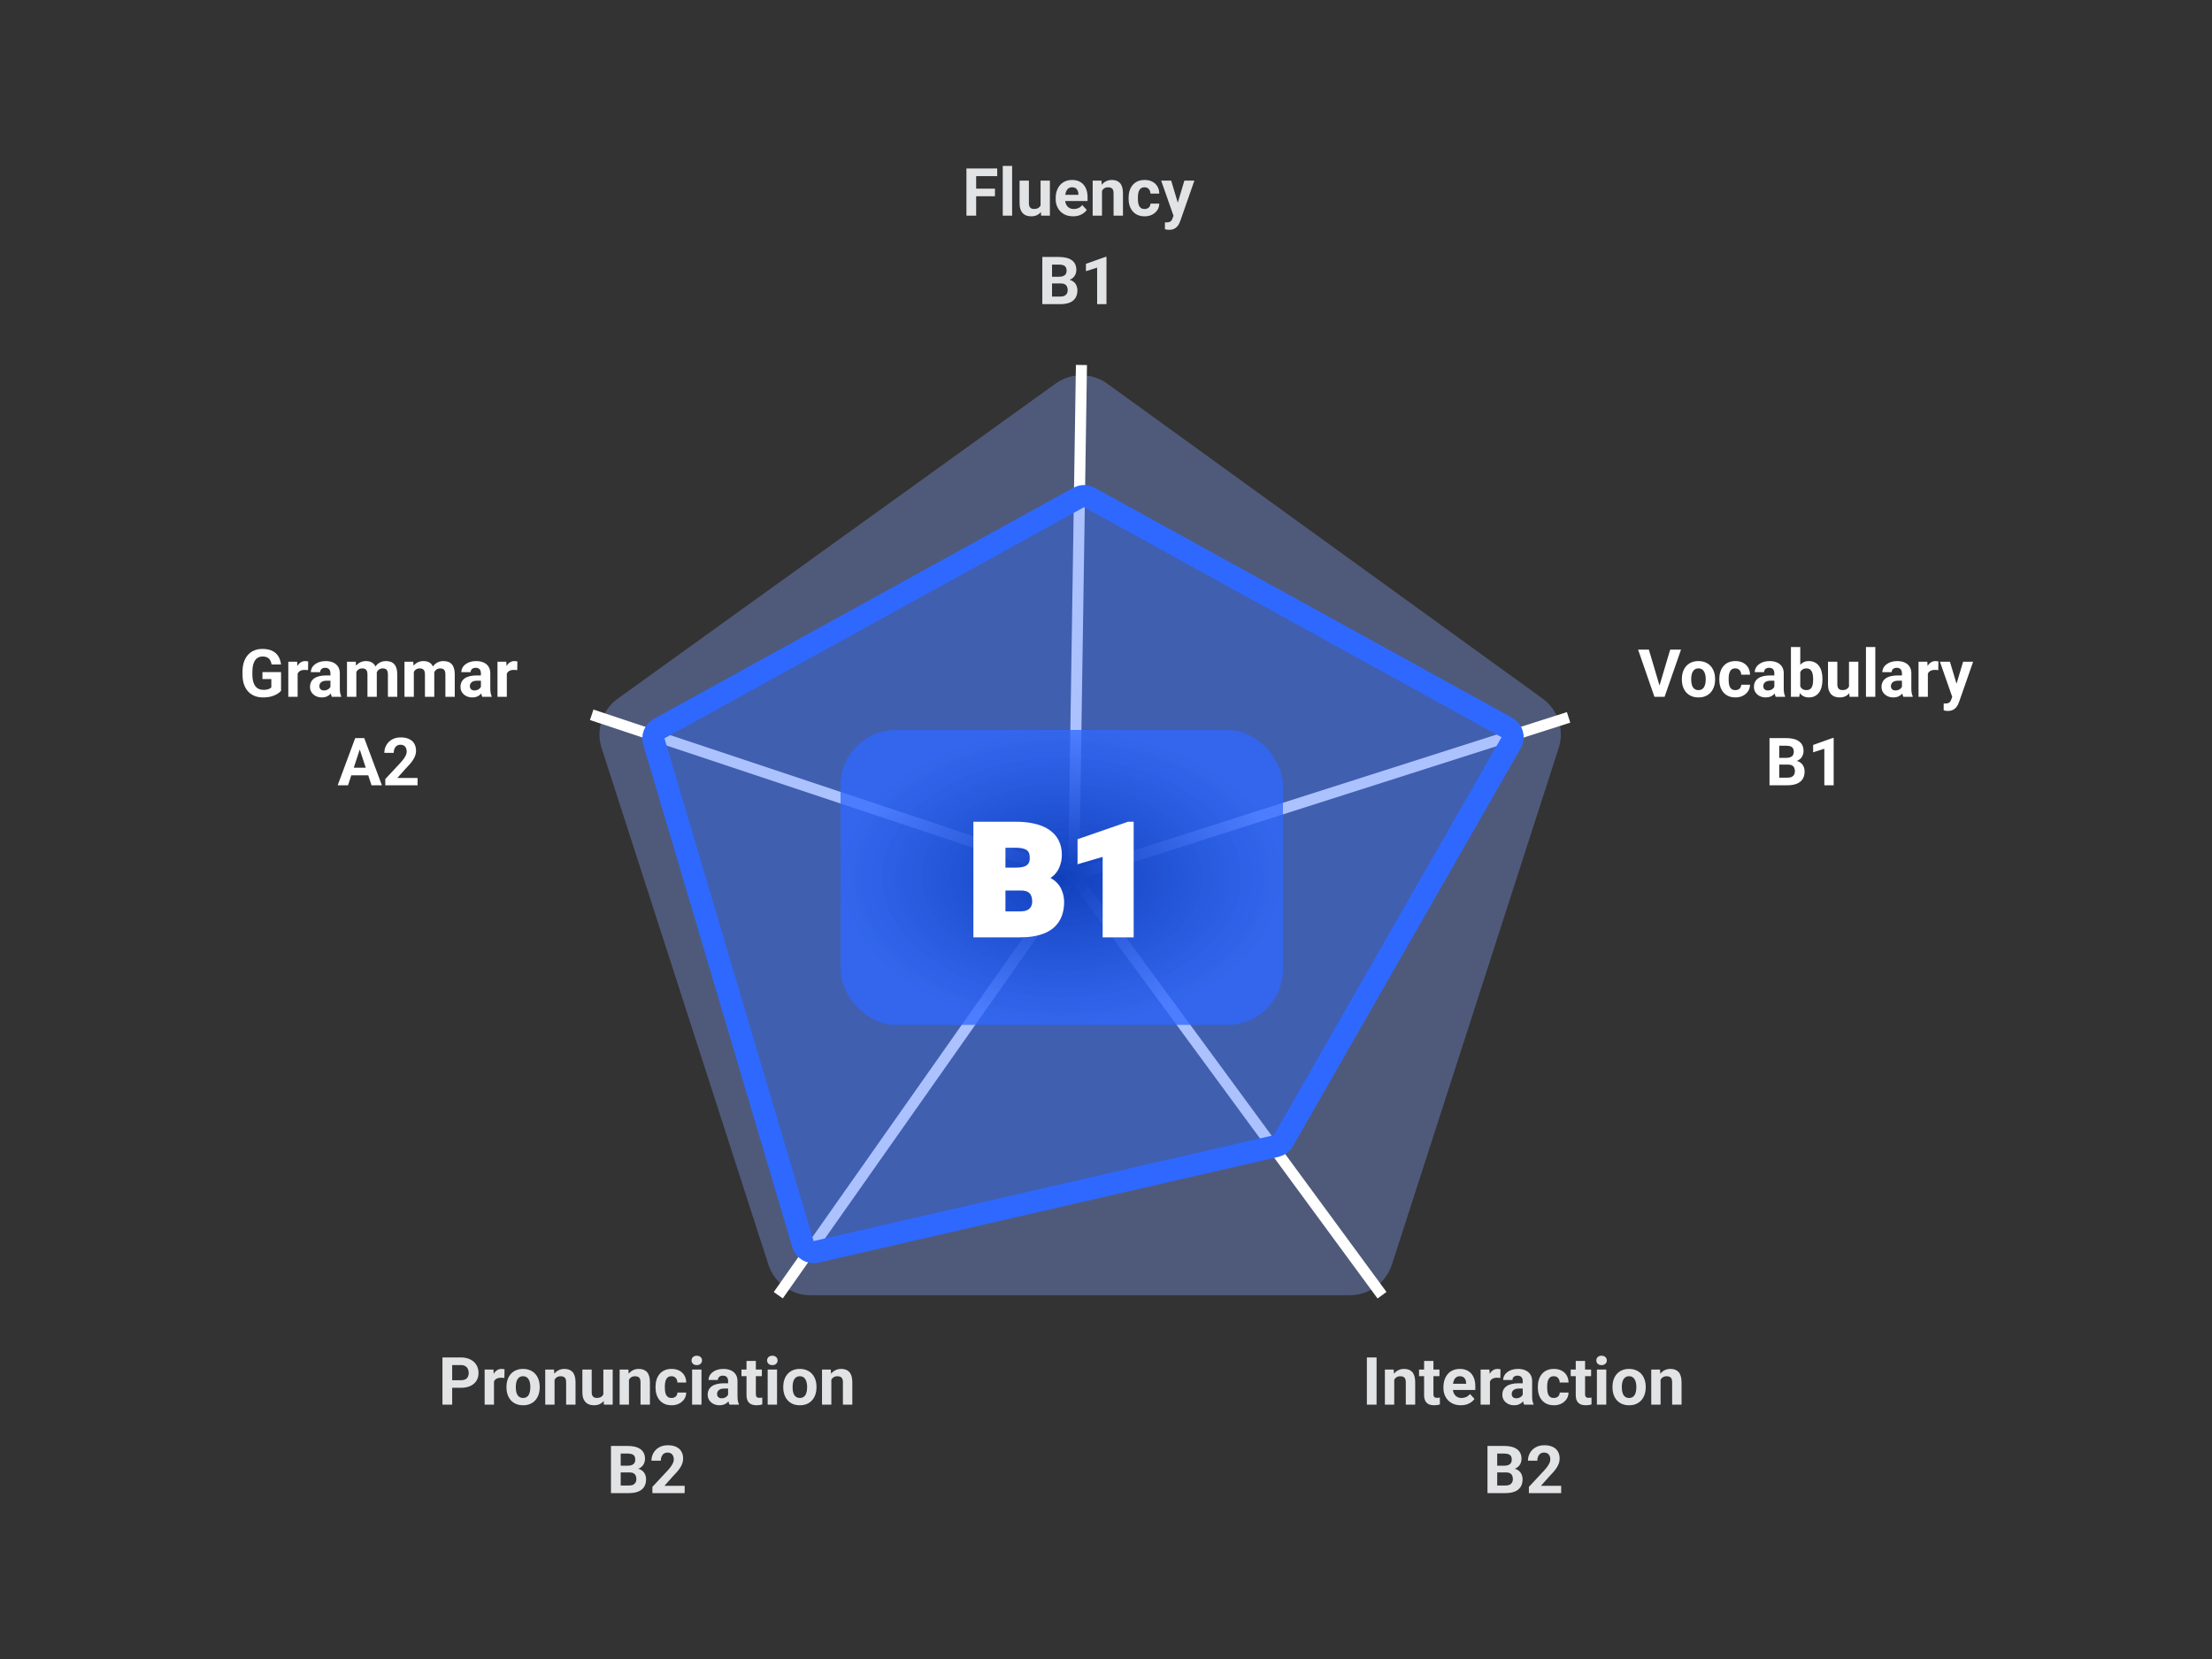
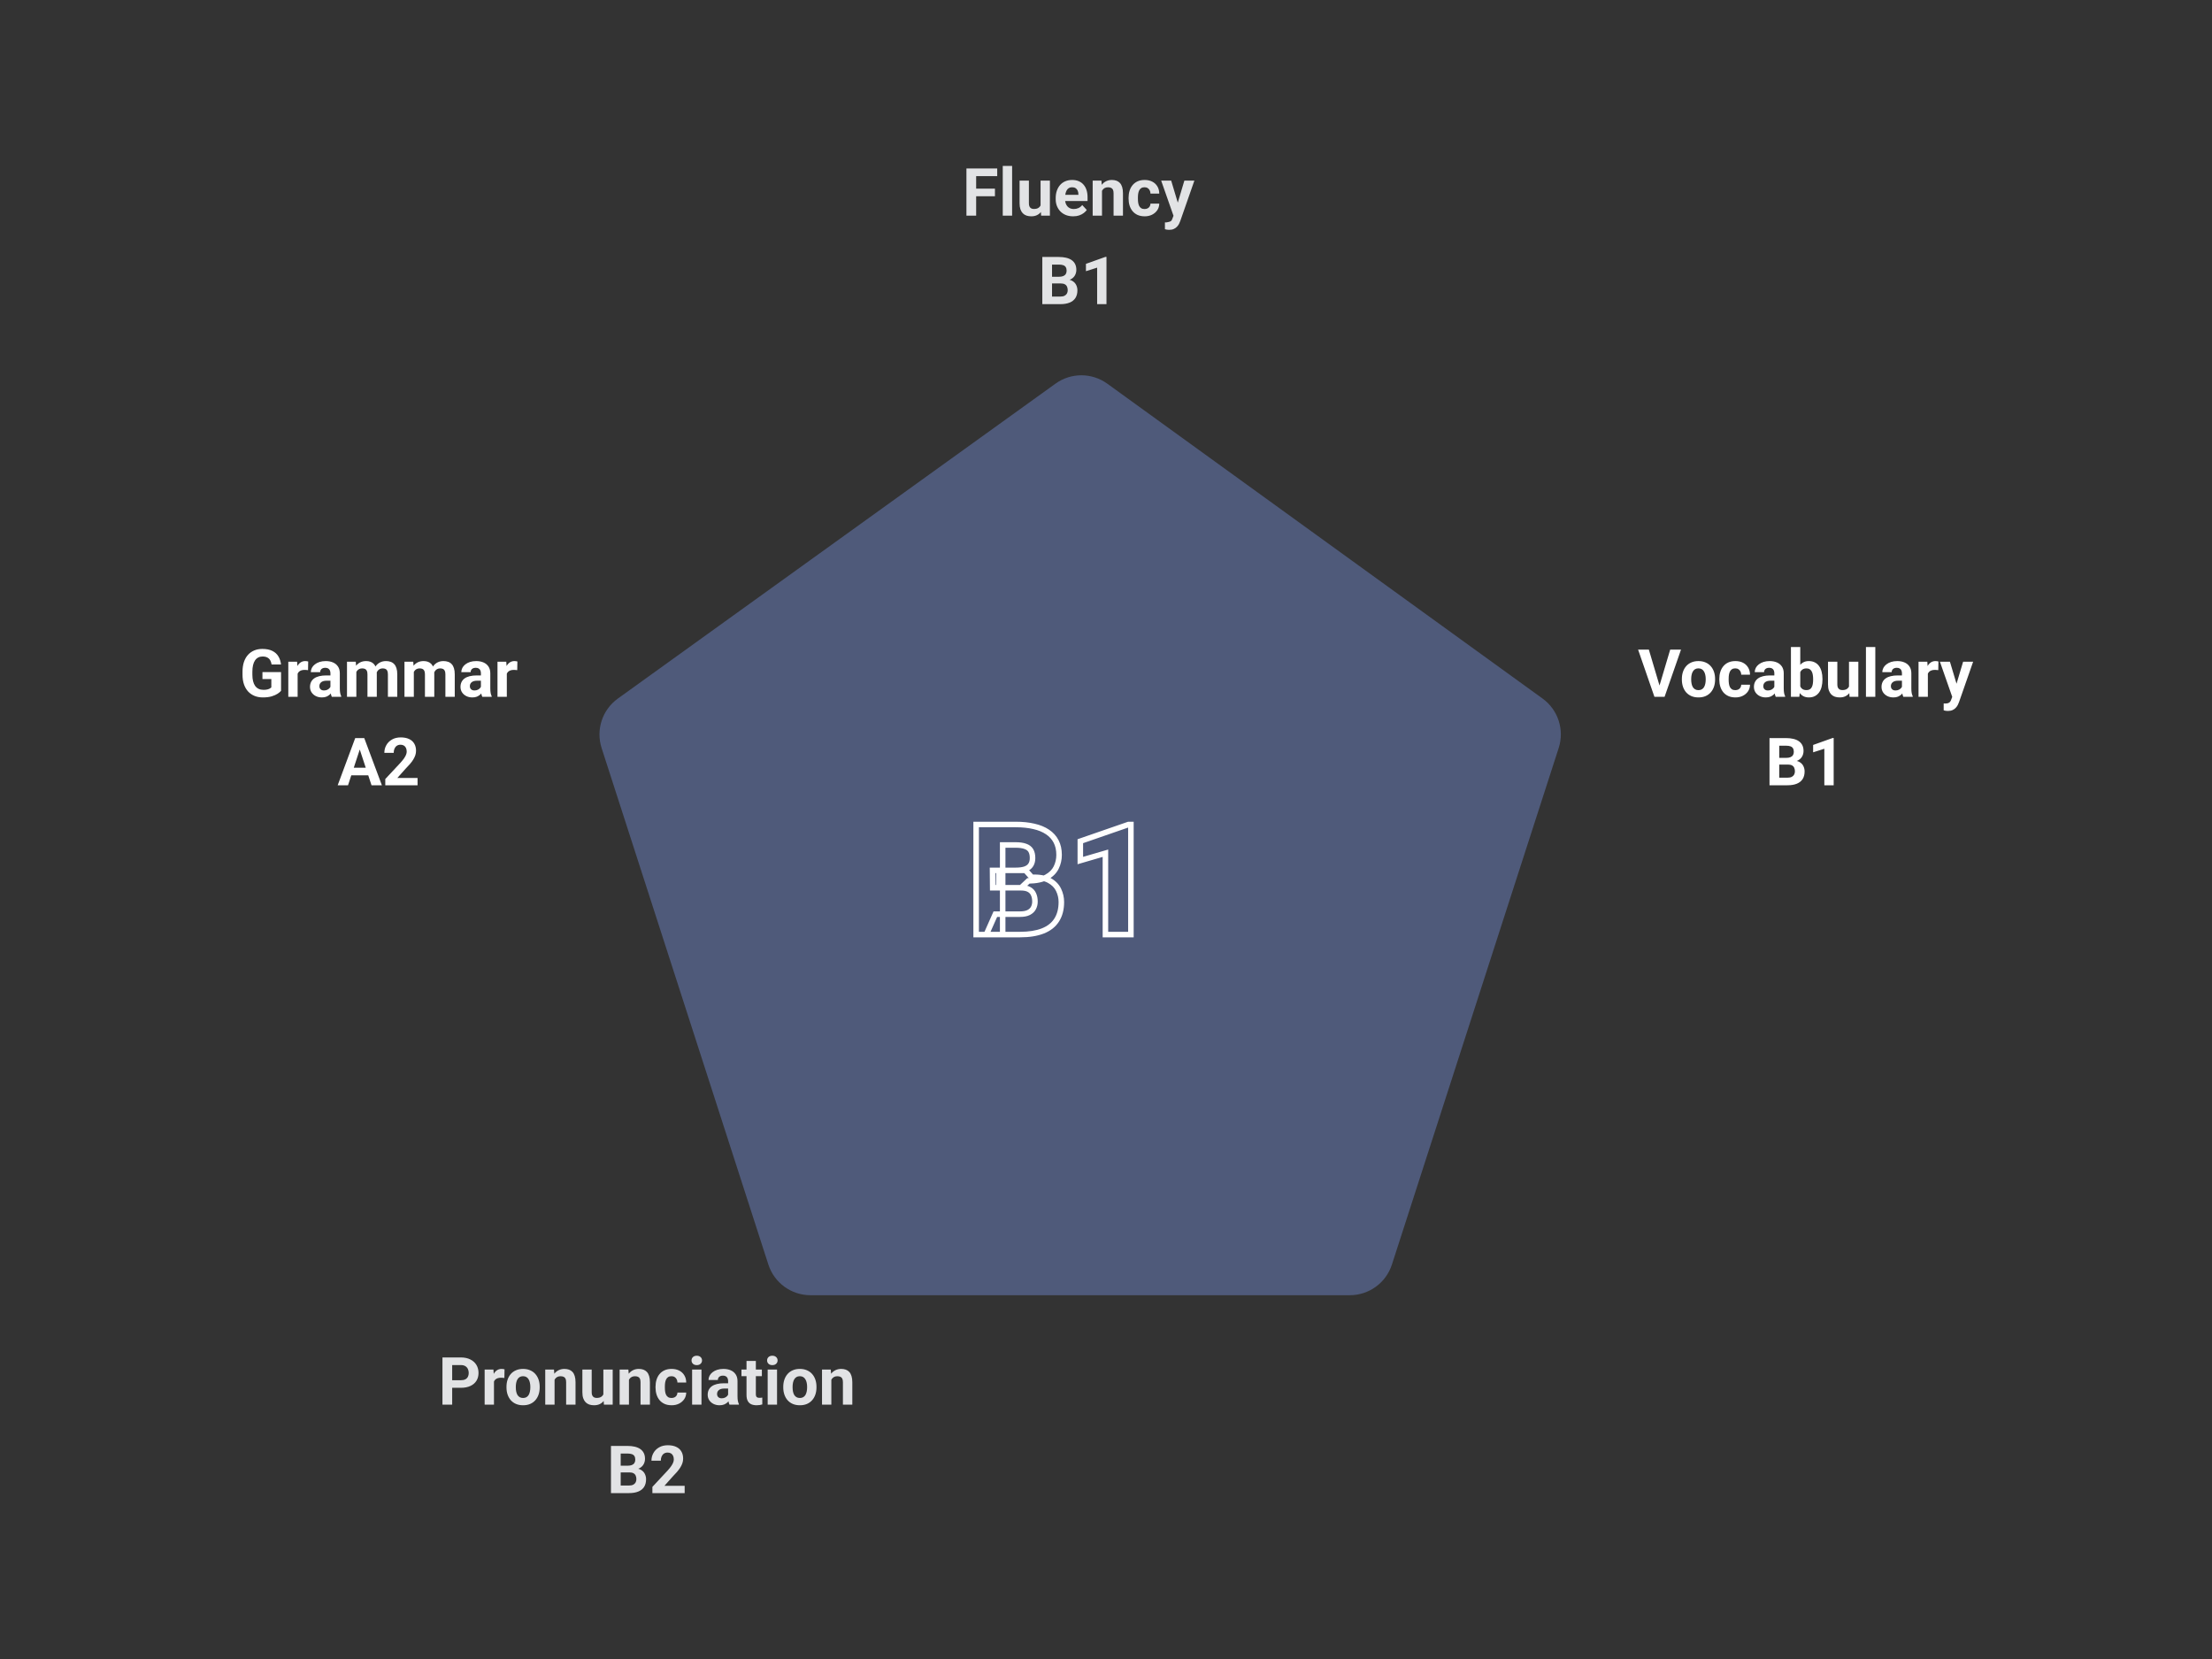
<svg xmlns="http://www.w3.org/2000/svg" width="400" height="300" viewBox="0 0 400 300" fill="none">
  <rect x="0" y="0" width="400" height="300" fill="#333333" stroke="none" />
  <path d="M83.332 250.959H81.158V249.588H83.332C83.668 249.588 83.941 249.533 84.152 249.424C84.363 249.311 84.518 249.154 84.615 248.955C84.713 248.756 84.762 248.531 84.762 248.281C84.762 248.027 84.713 247.791 84.615 247.572C84.518 247.354 84.363 247.178 84.152 247.045C83.941 246.912 83.668 246.846 83.332 246.846H81.768V254H80.01V245.469H83.332C84 245.469 84.572 245.59 85.049 245.832C85.529 246.07 85.897 246.4 86.15 246.822C86.404 247.244 86.531 247.727 86.531 248.27C86.531 248.82 86.404 249.297 86.15 249.699C85.897 250.102 85.529 250.412 85.049 250.631C84.572 250.85 84 250.959 83.332 250.959ZM89.326 249.043V254H87.639V247.66H89.227L89.326 249.043ZM91.236 247.619L91.207 249.184C91.125 249.172 91.025 249.162 90.908 249.154C90.795 249.143 90.691 249.137 90.598 249.137C90.359 249.137 90.152 249.168 89.977 249.23C89.805 249.289 89.66 249.377 89.543 249.494C89.43 249.611 89.344 249.754 89.285 249.922C89.231 250.09 89.199 250.281 89.191 250.496L88.852 250.391C88.852 249.98 88.893 249.604 88.975 249.26C89.057 248.912 89.176 248.609 89.332 248.352C89.492 248.094 89.688 247.895 89.918 247.754C90.148 247.613 90.412 247.543 90.709 247.543C90.803 247.543 90.898 247.551 90.996 247.566C91.094 247.578 91.174 247.596 91.236 247.619ZM91.588 250.895V250.771C91.588 250.307 91.654 249.879 91.787 249.488C91.92 249.094 92.113 248.752 92.367 248.463C92.621 248.174 92.934 247.949 93.305 247.789C93.676 247.625 94.102 247.543 94.582 247.543C95.062 247.543 95.49 247.625 95.865 247.789C96.24 247.949 96.555 248.174 96.809 248.463C97.066 248.752 97.262 249.094 97.394 249.488C97.527 249.879 97.594 250.307 97.594 250.771V250.895C97.594 251.355 97.527 251.783 97.394 252.178C97.262 252.568 97.066 252.91 96.809 253.203C96.555 253.492 96.242 253.717 95.871 253.877C95.5 254.037 95.074 254.117 94.594 254.117C94.113 254.117 93.686 254.037 93.311 253.877C92.939 253.717 92.625 253.492 92.367 253.203C92.113 252.91 91.92 252.568 91.787 252.178C91.654 251.783 91.588 251.355 91.588 250.895ZM93.275 250.771V250.895C93.275 251.16 93.299 251.408 93.346 251.639C93.393 251.869 93.467 252.072 93.568 252.248C93.674 252.42 93.811 252.555 93.978 252.652C94.147 252.75 94.352 252.799 94.594 252.799C94.828 252.799 95.029 252.75 95.197 252.652C95.365 252.555 95.5 252.42 95.602 252.248C95.703 252.072 95.777 251.869 95.824 251.639C95.875 251.408 95.9 251.16 95.9 250.895V250.771C95.9 250.514 95.875 250.271 95.824 250.045C95.777 249.814 95.701 249.611 95.596 249.436C95.494 249.256 95.359 249.115 95.191 249.014C95.023 248.912 94.82 248.861 94.582 248.861C94.344 248.861 94.141 248.912 93.973 249.014C93.809 249.115 93.674 249.256 93.568 249.436C93.467 249.611 93.393 249.814 93.346 250.045C93.299 250.271 93.275 250.514 93.275 250.771ZM100.283 249.014V254H98.596V247.66H100.178L100.283 249.014ZM100.037 250.607H99.58C99.58 250.139 99.641 249.717 99.762 249.342C99.883 248.963 100.053 248.641 100.271 248.375C100.49 248.105 100.75 247.9 101.051 247.76C101.355 247.615 101.695 247.543 102.07 247.543C102.367 247.543 102.639 247.586 102.885 247.672C103.131 247.758 103.342 247.895 103.518 248.082C103.697 248.27 103.834 248.518 103.928 248.826C104.025 249.135 104.074 249.512 104.074 249.957V254H102.375V249.951C102.375 249.67 102.336 249.451 102.258 249.295C102.18 249.139 102.064 249.029 101.912 248.967C101.764 248.9 101.58 248.867 101.361 248.867C101.135 248.867 100.938 248.912 100.77 249.002C100.605 249.092 100.469 249.217 100.359 249.377C100.254 249.533 100.174 249.717 100.119 249.928C100.064 250.139 100.037 250.365 100.037 250.607ZM109.107 252.482V247.66H110.795V254H109.207L109.107 252.482ZM109.295 251.182L109.793 251.17C109.793 251.592 109.744 251.984 109.646 252.348C109.549 252.707 109.402 253.02 109.207 253.285C109.012 253.547 108.766 253.752 108.469 253.9C108.172 254.045 107.822 254.117 107.42 254.117C107.111 254.117 106.826 254.074 106.564 253.988C106.307 253.898 106.084 253.76 105.896 253.572C105.713 253.381 105.568 253.137 105.463 252.84C105.361 252.539 105.311 252.178 105.311 251.756V247.66H106.998V251.768C106.998 251.955 107.02 252.113 107.062 252.242C107.109 252.371 107.174 252.477 107.256 252.559C107.338 252.641 107.434 252.699 107.543 252.734C107.656 252.77 107.781 252.787 107.918 252.787C108.266 252.787 108.539 252.717 108.738 252.576C108.941 252.436 109.084 252.244 109.166 252.002C109.252 251.756 109.295 251.482 109.295 251.182ZM113.736 249.014V254H112.049V247.66H113.631L113.736 249.014ZM113.49 250.607H113.033C113.033 250.139 113.094 249.717 113.215 249.342C113.336 248.963 113.506 248.641 113.725 248.375C113.943 248.105 114.203 247.9 114.504 247.76C114.809 247.615 115.148 247.543 115.523 247.543C115.82 247.543 116.092 247.586 116.338 247.672C116.584 247.758 116.795 247.895 116.971 248.082C117.15 248.27 117.287 248.518 117.381 248.826C117.479 249.135 117.527 249.512 117.527 249.957V254H115.828V249.951C115.828 249.67 115.789 249.451 115.711 249.295C115.633 249.139 115.518 249.029 115.365 248.967C115.217 248.9 115.033 248.867 114.814 248.867C114.588 248.867 114.391 248.912 114.223 249.002C114.059 249.092 113.922 249.217 113.812 249.377C113.707 249.533 113.627 249.717 113.572 249.928C113.518 250.139 113.49 250.365 113.49 250.607ZM121.43 252.799C121.637 252.799 121.82 252.76 121.98 252.682C122.141 252.6 122.266 252.486 122.355 252.342C122.449 252.193 122.498 252.02 122.502 251.82H124.09C124.086 252.266 123.967 252.662 123.732 253.01C123.498 253.354 123.184 253.625 122.789 253.824C122.395 254.02 121.953 254.117 121.465 254.117C120.973 254.117 120.543 254.035 120.176 253.871C119.812 253.707 119.51 253.48 119.268 253.191C119.025 252.898 118.844 252.559 118.723 252.172C118.602 251.781 118.541 251.363 118.541 250.918V250.748C118.541 250.299 118.602 249.881 118.723 249.494C118.844 249.104 119.025 248.764 119.268 248.475C119.51 248.182 119.812 247.953 120.176 247.789C120.539 247.625 120.965 247.543 121.453 247.543C121.973 247.543 122.428 247.643 122.818 247.842C123.213 248.041 123.521 248.326 123.744 248.697C123.971 249.064 124.086 249.5 124.09 250.004H122.502C122.498 249.793 122.453 249.602 122.367 249.43C122.285 249.258 122.164 249.121 122.004 249.02C121.848 248.914 121.654 248.861 121.424 248.861C121.178 248.861 120.977 248.914 120.82 249.02C120.664 249.121 120.543 249.262 120.457 249.441C120.371 249.617 120.311 249.818 120.275 250.045C120.244 250.268 120.229 250.502 120.229 250.748V250.918C120.229 251.164 120.244 251.4 120.275 251.627C120.307 251.854 120.365 252.055 120.451 252.23C120.541 252.406 120.664 252.545 120.82 252.646C120.977 252.748 121.18 252.799 121.43 252.799ZM126.85 247.66V254H125.156V247.66H126.85ZM125.051 246.008C125.051 245.762 125.137 245.559 125.309 245.398C125.48 245.238 125.711 245.158 126 245.158C126.285 245.158 126.514 245.238 126.686 245.398C126.861 245.559 126.949 245.762 126.949 246.008C126.949 246.254 126.861 246.457 126.686 246.617C126.514 246.777 126.285 246.857 126 246.857C125.711 246.857 125.48 246.777 125.309 246.617C125.137 246.457 125.051 246.254 125.051 246.008ZM131.666 252.57V249.746C131.666 249.543 131.633 249.369 131.566 249.225C131.5 249.076 131.396 248.961 131.256 248.879C131.119 248.797 130.941 248.756 130.723 248.756C130.535 248.756 130.373 248.789 130.236 248.855C130.1 248.918 129.994 249.01 129.92 249.131C129.846 249.248 129.809 249.387 129.809 249.547H128.121C128.121 249.277 128.184 249.021 128.309 248.779C128.434 248.537 128.615 248.324 128.854 248.141C129.092 247.953 129.375 247.807 129.703 247.701C130.035 247.596 130.406 247.543 130.816 247.543C131.309 247.543 131.746 247.625 132.129 247.789C132.512 247.953 132.812 248.199 133.031 248.527C133.254 248.855 133.365 249.266 133.365 249.758V252.471C133.365 252.818 133.387 253.104 133.43 253.326C133.473 253.545 133.535 253.736 133.617 253.9V254H131.912C131.83 253.828 131.768 253.613 131.725 253.355C131.686 253.094 131.666 252.832 131.666 252.57ZM131.889 250.139L131.9 251.094H130.957C130.734 251.094 130.541 251.119 130.377 251.17C130.213 251.221 130.078 251.293 129.973 251.387C129.867 251.477 129.789 251.582 129.738 251.703C129.691 251.824 129.668 251.957 129.668 252.102C129.668 252.246 129.701 252.377 129.768 252.494C129.834 252.607 129.93 252.697 130.055 252.764C130.18 252.826 130.326 252.857 130.494 252.857C130.748 252.857 130.969 252.807 131.156 252.705C131.344 252.604 131.488 252.479 131.59 252.33C131.695 252.182 131.75 252.041 131.754 251.908L132.199 252.623C132.137 252.783 132.051 252.949 131.941 253.121C131.836 253.293 131.701 253.455 131.537 253.607C131.373 253.756 131.176 253.879 130.945 253.977C130.715 254.07 130.441 254.117 130.125 254.117C129.723 254.117 129.357 254.037 129.029 253.877C128.705 253.713 128.447 253.488 128.256 253.203C128.068 252.914 127.975 252.586 127.975 252.219C127.975 251.887 128.037 251.592 128.162 251.334C128.287 251.076 128.471 250.859 128.713 250.684C128.959 250.504 129.266 250.369 129.633 250.279C130 250.186 130.426 250.139 130.91 250.139H131.889ZM137.771 247.66V248.855H134.08V247.66H137.771ZM134.994 246.096H136.682V252.09C136.682 252.273 136.705 252.414 136.752 252.512C136.803 252.609 136.877 252.678 136.975 252.717C137.072 252.752 137.195 252.77 137.344 252.77C137.449 252.77 137.543 252.766 137.625 252.758C137.711 252.746 137.783 252.734 137.842 252.723L137.848 253.965C137.703 254.012 137.547 254.049 137.379 254.076C137.211 254.104 137.025 254.117 136.822 254.117C136.451 254.117 136.127 254.057 135.85 253.936C135.576 253.811 135.365 253.611 135.217 253.338C135.068 253.064 134.994 252.705 134.994 252.26V246.096ZM140.514 247.66V254H138.82V247.66H140.514ZM138.715 246.008C138.715 245.762 138.801 245.559 138.973 245.398C139.145 245.238 139.375 245.158 139.664 245.158C139.949 245.158 140.178 245.238 140.35 245.398C140.525 245.559 140.613 245.762 140.613 246.008C140.613 246.254 140.525 246.457 140.35 246.617C140.178 246.777 139.949 246.857 139.664 246.857C139.375 246.857 139.145 246.777 138.973 246.617C138.801 246.457 138.715 246.254 138.715 246.008ZM141.639 250.895V250.771C141.639 250.307 141.705 249.879 141.838 249.488C141.971 249.094 142.164 248.752 142.418 248.463C142.672 248.174 142.984 247.949 143.355 247.789C143.727 247.625 144.152 247.543 144.633 247.543C145.113 247.543 145.541 247.625 145.916 247.789C146.291 247.949 146.605 248.174 146.859 248.463C147.117 248.752 147.312 249.094 147.445 249.488C147.578 249.879 147.645 250.307 147.645 250.771V250.895C147.645 251.355 147.578 251.783 147.445 252.178C147.312 252.568 147.117 252.91 146.859 253.203C146.605 253.492 146.293 253.717 145.922 253.877C145.551 254.037 145.125 254.117 144.645 254.117C144.164 254.117 143.736 254.037 143.361 253.877C142.99 253.717 142.676 253.492 142.418 253.203C142.164 252.91 141.971 252.568 141.838 252.178C141.705 251.783 141.639 251.355 141.639 250.895ZM143.326 250.771V250.895C143.326 251.16 143.35 251.408 143.396 251.639C143.443 251.869 143.518 252.072 143.619 252.248C143.725 252.42 143.861 252.555 144.029 252.652C144.197 252.75 144.402 252.799 144.645 252.799C144.879 252.799 145.08 252.75 145.248 252.652C145.416 252.555 145.551 252.42 145.652 252.248C145.754 252.072 145.828 251.869 145.875 251.639C145.926 251.408 145.951 251.16 145.951 250.895V250.771C145.951 250.514 145.926 250.271 145.875 250.045C145.828 249.814 145.752 249.611 145.646 249.436C145.545 249.256 145.41 249.115 145.242 249.014C145.074 248.912 144.871 248.861 144.633 248.861C144.395 248.861 144.191 248.912 144.023 249.014C143.859 249.115 143.725 249.256 143.619 249.436C143.518 249.611 143.443 249.814 143.396 250.045C143.35 250.271 143.326 250.514 143.326 250.771ZM150.334 249.014V254H148.646V247.66H150.229L150.334 249.014ZM150.088 250.607H149.631C149.631 250.139 149.691 249.717 149.812 249.342C149.934 248.963 150.104 248.641 150.322 248.375C150.541 248.105 150.801 247.9 151.102 247.76C151.406 247.615 151.746 247.543 152.121 247.543C152.418 247.543 152.689 247.586 152.936 247.672C153.182 247.758 153.393 247.895 153.568 248.082C153.748 248.27 153.885 248.518 153.979 248.826C154.076 249.135 154.125 249.512 154.125 249.957V254H152.426V249.951C152.426 249.67 152.387 249.451 152.309 249.295C152.23 249.139 152.115 249.029 151.963 248.967C151.814 248.9 151.631 248.867 151.412 248.867C151.186 248.867 150.988 248.912 150.82 249.002C150.656 249.092 150.52 249.217 150.41 249.377C150.305 249.533 150.225 249.717 150.17 249.928C150.115 250.139 150.088 250.365 150.088 250.607ZM113.824 266.256H111.633L111.621 265.049H113.461C113.785 265.049 114.051 265.008 114.258 264.926C114.465 264.84 114.619 264.717 114.721 264.557C114.826 264.393 114.879 264.193 114.879 263.959C114.879 263.693 114.828 263.479 114.727 263.314C114.629 263.15 114.475 263.031 114.264 262.957C114.057 262.883 113.789 262.846 113.461 262.846H112.242V270H110.484V261.469H113.461C113.957 261.469 114.4 261.516 114.791 261.609C115.186 261.703 115.52 261.846 115.793 262.037C116.066 262.229 116.275 262.471 116.42 262.764C116.564 263.053 116.637 263.396 116.637 263.795C116.637 264.146 116.557 264.471 116.396 264.768C116.24 265.064 115.992 265.307 115.652 265.494C115.316 265.682 114.877 265.785 114.334 265.805L113.824 266.256ZM113.748 270H111.152L111.838 268.629H113.748C114.057 268.629 114.309 268.58 114.504 268.482C114.699 268.381 114.844 268.244 114.938 268.072C115.031 267.9 115.078 267.703 115.078 267.48C115.078 267.23 115.035 267.014 114.949 266.83C114.867 266.646 114.734 266.506 114.551 266.408C114.367 266.307 114.125 266.256 113.824 266.256H112.131L112.143 265.049H114.252L114.656 265.523C115.176 265.516 115.594 265.607 115.91 265.799C116.23 265.986 116.463 266.23 116.607 266.531C116.756 266.832 116.83 267.154 116.83 267.498C116.83 268.045 116.711 268.506 116.473 268.881C116.234 269.252 115.885 269.531 115.424 269.719C114.967 269.906 114.408 270 113.748 270ZM123.809 268.682V270H117.973V268.875L120.732 265.916C121.01 265.607 121.229 265.336 121.389 265.102C121.549 264.863 121.664 264.65 121.734 264.463C121.809 264.271 121.846 264.09 121.846 263.918C121.846 263.66 121.803 263.439 121.717 263.256C121.631 263.068 121.504 262.924 121.336 262.822C121.172 262.721 120.969 262.67 120.727 262.67C120.469 262.67 120.246 262.732 120.059 262.857C119.875 262.982 119.734 263.156 119.637 263.379C119.543 263.602 119.496 263.854 119.496 264.135H117.803C117.803 263.627 117.924 263.162 118.166 262.74C118.408 262.314 118.75 261.977 119.191 261.727C119.633 261.473 120.156 261.346 120.762 261.346C121.359 261.346 121.863 261.443 122.273 261.639C122.688 261.83 123 262.107 123.211 262.471C123.426 262.83 123.533 263.26 123.533 263.76C123.533 264.041 123.488 264.316 123.398 264.586C123.309 264.852 123.18 265.117 123.012 265.383C122.848 265.645 122.648 265.91 122.414 266.18C122.18 266.449 121.92 266.729 121.635 267.018L120.152 268.682H123.809Z" fill="#E2E3E5" />
-   <path d="M248.928 245.469V254H247.176V245.469H248.928ZM252.121 249.014V254H250.434V247.66H252.016L252.121 249.014ZM251.875 250.607H251.418C251.418 250.139 251.479 249.717 251.6 249.342C251.721 248.963 251.891 248.641 252.109 248.375C252.328 248.105 252.588 247.9 252.889 247.76C253.193 247.615 253.533 247.543 253.908 247.543C254.205 247.543 254.477 247.586 254.723 247.672C254.969 247.758 255.18 247.895 255.355 248.082C255.535 248.27 255.672 248.518 255.766 248.826C255.863 249.135 255.912 249.512 255.912 249.957V254H254.213V249.951C254.213 249.67 254.174 249.451 254.096 249.295C254.018 249.139 253.902 249.029 253.75 248.967C253.602 248.9 253.418 248.867 253.199 248.867C252.973 248.867 252.775 248.912 252.607 249.002C252.443 249.092 252.307 249.217 252.197 249.377C252.092 249.533 252.012 249.717 251.957 249.928C251.902 250.139 251.875 250.365 251.875 250.607ZM260.301 247.66V248.855H256.609V247.66H260.301ZM257.523 246.096H259.211V252.09C259.211 252.273 259.234 252.414 259.281 252.512C259.332 252.609 259.406 252.678 259.504 252.717C259.602 252.752 259.725 252.77 259.873 252.77C259.979 252.77 260.072 252.766 260.154 252.758C260.24 252.746 260.312 252.734 260.371 252.723L260.377 253.965C260.232 254.012 260.076 254.049 259.908 254.076C259.74 254.104 259.555 254.117 259.352 254.117C258.98 254.117 258.656 254.057 258.379 253.936C258.105 253.811 257.895 253.611 257.746 253.338C257.598 253.064 257.523 252.705 257.523 252.26V246.096ZM264.18 254.117C263.688 254.117 263.246 254.039 262.855 253.883C262.465 253.723 262.133 253.502 261.859 253.221C261.59 252.939 261.383 252.613 261.238 252.242C261.094 251.867 261.021 251.469 261.021 251.047V250.812C261.021 250.332 261.09 249.893 261.227 249.494C261.363 249.096 261.559 248.75 261.812 248.457C262.07 248.164 262.383 247.939 262.75 247.783C263.117 247.623 263.531 247.543 263.992 247.543C264.441 247.543 264.84 247.617 265.188 247.766C265.535 247.914 265.826 248.125 266.061 248.398C266.299 248.672 266.479 249 266.6 249.383C266.721 249.762 266.781 250.184 266.781 250.648V251.352H261.742V250.227H265.123V250.098C265.123 249.863 265.08 249.654 264.994 249.471C264.912 249.283 264.787 249.135 264.619 249.025C264.451 248.916 264.236 248.861 263.975 248.861C263.752 248.861 263.561 248.91 263.4 249.008C263.24 249.105 263.109 249.242 263.008 249.418C262.91 249.594 262.836 249.801 262.785 250.039C262.738 250.273 262.715 250.531 262.715 250.812V251.047C262.715 251.301 262.75 251.535 262.82 251.75C262.895 251.965 262.998 252.15 263.131 252.307C263.268 252.463 263.432 252.584 263.623 252.67C263.818 252.756 264.039 252.799 264.285 252.799C264.59 252.799 264.873 252.74 265.135 252.623C265.4 252.502 265.629 252.32 265.82 252.078L266.641 252.969C266.508 253.16 266.326 253.344 266.096 253.52C265.869 253.695 265.596 253.84 265.275 253.953C264.955 254.062 264.59 254.117 264.18 254.117ZM269.43 249.043V254H267.742V247.66H269.33L269.43 249.043ZM271.34 247.619L271.311 249.184C271.229 249.172 271.129 249.162 271.012 249.154C270.898 249.143 270.795 249.137 270.701 249.137C270.463 249.137 270.256 249.168 270.08 249.23C269.908 249.289 269.764 249.377 269.646 249.494C269.533 249.611 269.447 249.754 269.389 249.922C269.334 250.09 269.303 250.281 269.295 250.496L268.955 250.391C268.955 249.98 268.996 249.604 269.078 249.26C269.16 248.912 269.279 248.609 269.436 248.352C269.596 248.094 269.791 247.895 270.021 247.754C270.252 247.613 270.516 247.543 270.812 247.543C270.906 247.543 271.002 247.551 271.1 247.566C271.197 247.578 271.277 247.596 271.34 247.619ZM275.359 252.57V249.746C275.359 249.543 275.326 249.369 275.26 249.225C275.193 249.076 275.09 248.961 274.949 248.879C274.812 248.797 274.635 248.756 274.416 248.756C274.229 248.756 274.066 248.789 273.93 248.855C273.793 248.918 273.688 249.01 273.613 249.131C273.539 249.248 273.502 249.387 273.502 249.547H271.814C271.814 249.277 271.877 249.021 272.002 248.779C272.127 248.537 272.309 248.324 272.547 248.141C272.785 247.953 273.068 247.807 273.396 247.701C273.729 247.596 274.1 247.543 274.51 247.543C275.002 247.543 275.439 247.625 275.822 247.789C276.205 247.953 276.506 248.199 276.725 248.527C276.947 248.855 277.059 249.266 277.059 249.758V252.471C277.059 252.818 277.08 253.104 277.123 253.326C277.166 253.545 277.229 253.736 277.311 253.9V254H275.605C275.523 253.828 275.461 253.613 275.418 253.355C275.379 253.094 275.359 252.832 275.359 252.57ZM275.582 250.139L275.594 251.094H274.65C274.428 251.094 274.234 251.119 274.07 251.17C273.906 251.221 273.771 251.293 273.666 251.387C273.561 251.477 273.482 251.582 273.432 251.703C273.385 251.824 273.361 251.957 273.361 252.102C273.361 252.246 273.395 252.377 273.461 252.494C273.527 252.607 273.623 252.697 273.748 252.764C273.873 252.826 274.02 252.857 274.188 252.857C274.441 252.857 274.662 252.807 274.85 252.705C275.037 252.604 275.182 252.479 275.283 252.33C275.389 252.182 275.443 252.041 275.447 251.908L275.893 252.623C275.83 252.783 275.744 252.949 275.635 253.121C275.529 253.293 275.395 253.455 275.23 253.607C275.066 253.756 274.869 253.879 274.639 253.977C274.408 254.07 274.135 254.117 273.818 254.117C273.416 254.117 273.051 254.037 272.723 253.877C272.398 253.713 272.141 253.488 271.949 253.203C271.762 252.914 271.668 252.586 271.668 252.219C271.668 251.887 271.73 251.592 271.855 251.334C271.98 251.076 272.164 250.859 272.406 250.684C272.652 250.504 272.959 250.369 273.326 250.279C273.693 250.186 274.119 250.139 274.604 250.139H275.582ZM280.979 252.799C281.186 252.799 281.369 252.76 281.529 252.682C281.689 252.6 281.814 252.486 281.904 252.342C281.998 252.193 282.047 252.02 282.051 251.82H283.639C283.635 252.266 283.516 252.662 283.281 253.01C283.047 253.354 282.732 253.625 282.338 253.824C281.943 254.02 281.502 254.117 281.014 254.117C280.521 254.117 280.092 254.035 279.725 253.871C279.361 253.707 279.059 253.48 278.816 253.191C278.574 252.898 278.393 252.559 278.271 252.172C278.15 251.781 278.09 251.363 278.09 250.918V250.748C278.09 250.299 278.15 249.881 278.271 249.494C278.393 249.104 278.574 248.764 278.816 248.475C279.059 248.182 279.361 247.953 279.725 247.789C280.088 247.625 280.514 247.543 281.002 247.543C281.521 247.543 281.977 247.643 282.367 247.842C282.762 248.041 283.07 248.326 283.293 248.697C283.52 249.064 283.635 249.5 283.639 250.004H282.051C282.047 249.793 282.002 249.602 281.916 249.43C281.834 249.258 281.713 249.121 281.553 249.02C281.396 248.914 281.203 248.861 280.973 248.861C280.727 248.861 280.525 248.914 280.369 249.02C280.213 249.121 280.092 249.262 280.006 249.441C279.92 249.617 279.859 249.818 279.824 250.045C279.793 250.268 279.777 250.502 279.777 250.748V250.918C279.777 251.164 279.793 251.4 279.824 251.627C279.855 251.854 279.914 252.055 280 252.23C280.09 252.406 280.213 252.545 280.369 252.646C280.525 252.748 280.729 252.799 280.979 252.799ZM287.723 247.66V248.855H284.031V247.66H287.723ZM284.945 246.096H286.633V252.09C286.633 252.273 286.656 252.414 286.703 252.512C286.754 252.609 286.828 252.678 286.926 252.717C287.023 252.752 287.146 252.77 287.295 252.77C287.4 252.77 287.494 252.766 287.576 252.758C287.662 252.746 287.734 252.734 287.793 252.723L287.799 253.965C287.654 254.012 287.498 254.049 287.33 254.076C287.162 254.104 286.977 254.117 286.773 254.117C286.402 254.117 286.078 254.057 285.801 253.936C285.527 253.811 285.316 253.611 285.168 253.338C285.02 253.064 284.945 252.705 284.945 252.26V246.096ZM290.465 247.66V254H288.771V247.66H290.465ZM288.666 246.008C288.666 245.762 288.752 245.559 288.924 245.398C289.096 245.238 289.326 245.158 289.615 245.158C289.9 245.158 290.129 245.238 290.301 245.398C290.477 245.559 290.564 245.762 290.564 246.008C290.564 246.254 290.477 246.457 290.301 246.617C290.129 246.777 289.9 246.857 289.615 246.857C289.326 246.857 289.096 246.777 288.924 246.617C288.752 246.457 288.666 246.254 288.666 246.008ZM291.59 250.895V250.771C291.59 250.307 291.656 249.879 291.789 249.488C291.922 249.094 292.115 248.752 292.369 248.463C292.623 248.174 292.936 247.949 293.307 247.789C293.678 247.625 294.104 247.543 294.584 247.543C295.064 247.543 295.492 247.625 295.867 247.789C296.242 247.949 296.557 248.174 296.811 248.463C297.068 248.752 297.264 249.094 297.396 249.488C297.529 249.879 297.596 250.307 297.596 250.771V250.895C297.596 251.355 297.529 251.783 297.396 252.178C297.264 252.568 297.068 252.91 296.811 253.203C296.557 253.492 296.244 253.717 295.873 253.877C295.502 254.037 295.076 254.117 294.596 254.117C294.115 254.117 293.688 254.037 293.312 253.877C292.941 253.717 292.627 253.492 292.369 253.203C292.115 252.91 291.922 252.568 291.789 252.178C291.656 251.783 291.59 251.355 291.59 250.895ZM293.277 250.771V250.895C293.277 251.16 293.301 251.408 293.348 251.639C293.395 251.869 293.469 252.072 293.57 252.248C293.676 252.42 293.812 252.555 293.98 252.652C294.148 252.75 294.354 252.799 294.596 252.799C294.83 252.799 295.031 252.75 295.199 252.652C295.367 252.555 295.502 252.42 295.604 252.248C295.705 252.072 295.779 251.869 295.826 251.639C295.877 251.408 295.902 251.16 295.902 250.895V250.771C295.902 250.514 295.877 250.271 295.826 250.045C295.779 249.814 295.703 249.611 295.598 249.436C295.496 249.256 295.361 249.115 295.193 249.014C295.025 248.912 294.822 248.861 294.584 248.861C294.346 248.861 294.143 248.912 293.975 249.014C293.811 249.115 293.676 249.256 293.57 249.436C293.469 249.611 293.395 249.814 293.348 250.045C293.301 250.271 293.277 250.514 293.277 250.771ZM300.285 249.014V254H298.598V247.66H300.18L300.285 249.014ZM300.039 250.607H299.582C299.582 250.139 299.643 249.717 299.764 249.342C299.885 248.963 300.055 248.641 300.273 248.375C300.492 248.105 300.752 247.9 301.053 247.76C301.357 247.615 301.697 247.543 302.072 247.543C302.369 247.543 302.641 247.586 302.887 247.672C303.133 247.758 303.344 247.895 303.52 248.082C303.699 248.27 303.836 248.518 303.93 248.826C304.027 249.135 304.076 249.512 304.076 249.957V254H302.377V249.951C302.377 249.67 302.338 249.451 302.26 249.295C302.182 249.139 302.066 249.029 301.914 248.967C301.766 248.9 301.582 248.867 301.363 248.867C301.137 248.867 300.939 248.912 300.771 249.002C300.607 249.092 300.471 249.217 300.361 249.377C300.256 249.533 300.176 249.717 300.121 249.928C300.066 250.139 300.039 250.365 300.039 250.607ZM272.324 266.256H270.133L270.121 265.049H271.961C272.285 265.049 272.551 265.008 272.758 264.926C272.965 264.84 273.119 264.717 273.221 264.557C273.326 264.393 273.379 264.193 273.379 263.959C273.379 263.693 273.328 263.479 273.227 263.314C273.129 263.15 272.975 263.031 272.764 262.957C272.557 262.883 272.289 262.846 271.961 262.846H270.742V270H268.984V261.469H271.961C272.457 261.469 272.9 261.516 273.291 261.609C273.686 261.703 274.02 261.846 274.293 262.037C274.566 262.229 274.775 262.471 274.92 262.764C275.064 263.053 275.137 263.396 275.137 263.795C275.137 264.146 275.057 264.471 274.896 264.768C274.74 265.064 274.492 265.307 274.152 265.494C273.816 265.682 273.377 265.785 272.834 265.805L272.324 266.256ZM272.248 270H269.652L270.338 268.629H272.248C272.557 268.629 272.809 268.58 273.004 268.482C273.199 268.381 273.344 268.244 273.438 268.072C273.531 267.9 273.578 267.703 273.578 267.48C273.578 267.23 273.535 267.014 273.449 266.83C273.367 266.646 273.234 266.506 273.051 266.408C272.867 266.307 272.625 266.256 272.324 266.256H270.631L270.643 265.049H272.752L273.156 265.523C273.676 265.516 274.094 265.607 274.41 265.799C274.73 265.986 274.963 266.23 275.107 266.531C275.256 266.832 275.33 267.154 275.33 267.498C275.33 268.045 275.211 268.506 274.973 268.881C274.734 269.252 274.385 269.531 273.924 269.719C273.467 269.906 272.908 270 272.248 270ZM282.309 268.682V270H276.473V268.875L279.232 265.916C279.51 265.607 279.729 265.336 279.889 265.102C280.049 264.863 280.164 264.65 280.234 264.463C280.309 264.271 280.346 264.09 280.346 263.918C280.346 263.66 280.303 263.439 280.217 263.256C280.131 263.068 280.004 262.924 279.836 262.822C279.672 262.721 279.469 262.67 279.227 262.67C278.969 262.67 278.746 262.732 278.559 262.857C278.375 262.982 278.234 263.156 278.137 263.379C278.043 263.602 277.996 263.854 277.996 264.135H276.303C276.303 263.627 276.424 263.162 276.666 262.74C276.908 262.314 277.25 261.977 277.691 261.727C278.133 261.473 278.656 261.346 279.262 261.346C279.859 261.346 280.363 261.443 280.773 261.639C281.188 261.83 281.5 262.107 281.711 262.471C281.926 262.83 282.033 263.26 282.033 263.76C282.033 264.041 281.988 264.316 281.898 264.586C281.809 264.852 281.68 265.117 281.512 265.383C281.348 265.645 281.148 265.91 280.914 266.18C280.68 266.449 280.42 266.729 280.135 267.018L278.652 268.682H282.309Z" fill="#E2E3E5" />
-   <path d="M176.52 30.469V39H174.762V30.469H176.52ZM179.918 34.113V35.484H176.039V34.113H179.918ZM180.328 30.469V31.846H176.039V30.469H180.328ZM183.023 30V39H181.33V30H183.023ZM188.168 37.482V32.66H189.855V39H188.268L188.168 37.482ZM188.355 36.182L188.854 36.17C188.854 36.592 188.805 36.984 188.707 37.348C188.609 37.707 188.463 38.02 188.268 38.285C188.072 38.547 187.826 38.752 187.529 38.9C187.232 39.045 186.883 39.117 186.48 39.117C186.172 39.117 185.887 39.074 185.625 38.988C185.367 38.898 185.145 38.76 184.957 38.572C184.773 38.381 184.629 38.137 184.523 37.84C184.422 37.539 184.371 37.178 184.371 36.756V32.66H186.059V36.768C186.059 36.955 186.08 37.113 186.123 37.242C186.17 37.371 186.234 37.477 186.316 37.559C186.398 37.641 186.494 37.699 186.604 37.734C186.717 37.77 186.842 37.787 186.979 37.787C187.326 37.787 187.6 37.717 187.799 37.576C188.002 37.435 188.145 37.244 188.227 37.002C188.312 36.756 188.355 36.482 188.355 36.182ZM194.062 39.117C193.57 39.117 193.129 39.039 192.738 38.883C192.348 38.723 192.016 38.502 191.742 38.221C191.473 37.94 191.266 37.613 191.121 37.242C190.977 36.867 190.904 36.469 190.904 36.047V35.812C190.904 35.332 190.973 34.893 191.109 34.494C191.246 34.096 191.441 33.75 191.695 33.457C191.953 33.164 192.266 32.94 192.633 32.783C193 32.623 193.414 32.543 193.875 32.543C194.324 32.543 194.723 32.617 195.07 32.766C195.418 32.914 195.709 33.125 195.943 33.398C196.182 33.672 196.361 34 196.482 34.383C196.604 34.762 196.664 35.184 196.664 35.648V36.352H191.625V35.227H195.006V35.098C195.006 34.863 194.963 34.654 194.877 34.471C194.795 34.283 194.67 34.135 194.502 34.025C194.334 33.916 194.119 33.861 193.857 33.861C193.635 33.861 193.443 33.91 193.283 34.008C193.123 34.105 192.992 34.242 192.891 34.418C192.793 34.594 192.719 34.801 192.668 35.039C192.621 35.273 192.598 35.531 192.598 35.812V36.047C192.598 36.301 192.633 36.535 192.703 36.75C192.777 36.965 192.881 37.15 193.014 37.307C193.15 37.463 193.314 37.584 193.506 37.67C193.701 37.756 193.922 37.799 194.168 37.799C194.473 37.799 194.756 37.74 195.018 37.623C195.283 37.502 195.512 37.32 195.703 37.078L196.523 37.969C196.391 38.16 196.209 38.344 195.979 38.52C195.752 38.695 195.479 38.84 195.158 38.953C194.838 39.062 194.473 39.117 194.062 39.117ZM199.277 34.014V39H197.59V32.66H199.172L199.277 34.014ZM199.031 35.607H198.574C198.574 35.139 198.635 34.717 198.756 34.342C198.877 33.963 199.047 33.641 199.266 33.375C199.484 33.105 199.744 32.9 200.045 32.76C200.35 32.615 200.689 32.543 201.064 32.543C201.361 32.543 201.633 32.586 201.879 32.672C202.125 32.758 202.336 32.895 202.512 33.082C202.691 33.27 202.828 33.518 202.922 33.826C203.02 34.135 203.068 34.512 203.068 34.957V39H201.369V34.951C201.369 34.67 201.33 34.451 201.252 34.295C201.174 34.139 201.059 34.029 200.906 33.967C200.758 33.9 200.574 33.867 200.355 33.867C200.129 33.867 199.932 33.912 199.764 34.002C199.6 34.092 199.463 34.217 199.354 34.377C199.248 34.533 199.168 34.717 199.113 34.928C199.059 35.139 199.031 35.365 199.031 35.607ZM206.971 37.799C207.178 37.799 207.361 37.76 207.521 37.682C207.682 37.6 207.807 37.486 207.896 37.342C207.99 37.193 208.039 37.02 208.043 36.82H209.631C209.627 37.266 209.508 37.662 209.273 38.01C209.039 38.353 208.725 38.625 208.33 38.824C207.936 39.02 207.494 39.117 207.006 39.117C206.514 39.117 206.084 39.035 205.717 38.871C205.354 38.707 205.051 38.48 204.809 38.191C204.566 37.898 204.385 37.559 204.264 37.172C204.143 36.781 204.082 36.363 204.082 35.918V35.748C204.082 35.299 204.143 34.881 204.264 34.494C204.385 34.103 204.566 33.764 204.809 33.475C205.051 33.182 205.354 32.953 205.717 32.789C206.08 32.625 206.506 32.543 206.994 32.543C207.514 32.543 207.969 32.643 208.359 32.842C208.754 33.041 209.062 33.326 209.285 33.697C209.512 34.065 209.627 34.5 209.631 35.004H208.043C208.039 34.793 207.994 34.602 207.908 34.43C207.826 34.258 207.705 34.121 207.545 34.02C207.389 33.914 207.195 33.861 206.965 33.861C206.719 33.861 206.518 33.914 206.361 34.02C206.205 34.121 206.084 34.262 205.998 34.441C205.912 34.617 205.852 34.818 205.816 35.045C205.785 35.268 205.77 35.502 205.77 35.748V35.918C205.77 36.164 205.785 36.4 205.816 36.627C205.848 36.853 205.906 37.055 205.992 37.23C206.082 37.406 206.205 37.545 206.361 37.647C206.518 37.748 206.721 37.799 206.971 37.799ZM212.49 38.285L214.172 32.66H215.982L213.434 39.955C213.379 40.115 213.305 40.287 213.211 40.471C213.121 40.654 212.998 40.828 212.842 40.992C212.689 41.16 212.496 41.297 212.262 41.402C212.031 41.508 211.748 41.56 211.412 41.56C211.252 41.56 211.121 41.551 211.02 41.531C210.918 41.512 210.797 41.484 210.656 41.449V40.213C210.699 40.213 210.744 40.213 210.791 40.213C210.838 40.217 210.883 40.219 210.926 40.219C211.148 40.219 211.33 40.193 211.471 40.143C211.611 40.092 211.725 40.014 211.811 39.908C211.896 39.807 211.965 39.674 212.016 39.51L212.49 38.285ZM211.787 32.66L213.164 37.254L213.404 39.041L212.256 39.164L209.977 32.66H211.787ZM191.824 51.256H189.633L189.621 50.049H191.461C191.785 50.049 192.051 50.008 192.258 49.926C192.465 49.84 192.619 49.717 192.721 49.557C192.826 49.393 192.879 49.193 192.879 48.959C192.879 48.693 192.828 48.478 192.727 48.315C192.629 48.15 192.475 48.031 192.264 47.957C192.057 47.883 191.789 47.846 191.461 47.846H190.242V55H188.484V46.469H191.461C191.957 46.469 192.4 46.516 192.791 46.609C193.186 46.703 193.52 46.846 193.793 47.037C194.066 47.228 194.275 47.471 194.42 47.764C194.564 48.053 194.637 48.397 194.637 48.795C194.637 49.147 194.557 49.471 194.396 49.768C194.24 50.065 193.992 50.307 193.652 50.494C193.316 50.682 192.877 50.785 192.334 50.805L191.824 51.256ZM191.748 55H189.152L189.838 53.629H191.748C192.057 53.629 192.309 53.58 192.504 53.482C192.699 53.381 192.844 53.244 192.938 53.072C193.031 52.9 193.078 52.703 193.078 52.48C193.078 52.23 193.035 52.014 192.949 51.83C192.867 51.647 192.734 51.506 192.551 51.408C192.367 51.307 192.125 51.256 191.824 51.256H190.131L190.143 50.049H192.252L192.656 50.523C193.176 50.516 193.594 50.607 193.91 50.799C194.23 50.986 194.463 51.23 194.607 51.531C194.756 51.832 194.83 52.154 194.83 52.498C194.83 53.045 194.711 53.506 194.473 53.881C194.234 54.252 193.885 54.531 193.424 54.719C192.967 54.906 192.408 55 191.748 55ZM200.086 46.451V55H198.398V48.397L196.371 49.041V47.711L199.904 46.451H200.086Z" fill="#E2E3E5" />
+   <path d="M176.52 30.469V39H174.762V30.469H176.52ZM179.918 34.113V35.484H176.039V34.113H179.918ZM180.328 30.469V31.846H176.039V30.469H180.328ZM183.023 30V39H181.33V30H183.023ZM188.168 37.482V32.66H189.855V39H188.268L188.168 37.482ZM188.355 36.182L188.854 36.17C188.854 36.592 188.805 36.984 188.707 37.348C188.609 37.707 188.463 38.02 188.268 38.285C188.072 38.547 187.826 38.752 187.529 38.9C187.232 39.045 186.883 39.117 186.48 39.117C186.172 39.117 185.887 39.074 185.625 38.988C185.367 38.898 185.145 38.76 184.957 38.572C184.773 38.381 184.629 38.137 184.523 37.84C184.422 37.539 184.371 37.178 184.371 36.756V32.66H186.059V36.768C186.059 36.955 186.08 37.113 186.123 37.242C186.17 37.371 186.234 37.477 186.316 37.559C186.398 37.641 186.494 37.699 186.604 37.734C186.717 37.77 186.842 37.787 186.979 37.787C187.326 37.787 187.6 37.717 187.799 37.576C188.002 37.435 188.145 37.244 188.227 37.002C188.312 36.756 188.355 36.482 188.355 36.182ZM194.062 39.117C193.57 39.117 193.129 39.039 192.738 38.883C192.348 38.723 192.016 38.502 191.742 38.221C191.473 37.94 191.266 37.613 191.121 37.242C190.977 36.867 190.904 36.469 190.904 36.047V35.812C190.904 35.332 190.973 34.893 191.109 34.494C191.246 34.096 191.441 33.75 191.695 33.457C191.953 33.164 192.266 32.94 192.633 32.783C193 32.623 193.414 32.543 193.875 32.543C194.324 32.543 194.723 32.617 195.07 32.766C195.418 32.914 195.709 33.125 195.943 33.398C196.182 33.672 196.361 34 196.482 34.383C196.604 34.762 196.664 35.184 196.664 35.648V36.352H191.625V35.227H195.006V35.098C195.006 34.863 194.963 34.654 194.877 34.471C194.795 34.283 194.67 34.135 194.502 34.025C194.334 33.916 194.119 33.861 193.857 33.861C193.635 33.861 193.443 33.91 193.283 34.008C193.123 34.105 192.992 34.242 192.891 34.418C192.793 34.594 192.719 34.801 192.668 35.039C192.621 35.273 192.598 35.531 192.598 35.812V36.047C192.598 36.301 192.633 36.535 192.703 36.75C192.777 36.965 192.881 37.15 193.014 37.307C193.15 37.463 193.314 37.584 193.506 37.67C193.701 37.756 193.922 37.799 194.168 37.799C194.473 37.799 194.756 37.74 195.018 37.623C195.283 37.502 195.512 37.32 195.703 37.078L196.523 37.969C196.391 38.16 196.209 38.344 195.979 38.52C195.752 38.695 195.479 38.84 195.158 38.953C194.838 39.062 194.473 39.117 194.062 39.117ZM199.277 34.014V39H197.59V32.66H199.172L199.277 34.014ZM199.031 35.607H198.574C198.574 35.139 198.635 34.717 198.756 34.342C198.877 33.963 199.047 33.641 199.266 33.375C199.484 33.105 199.744 32.9 200.045 32.76C200.35 32.615 200.689 32.543 201.064 32.543C201.361 32.543 201.633 32.586 201.879 32.672C202.125 32.758 202.336 32.895 202.512 33.082C202.691 33.27 202.828 33.518 202.922 33.826C203.02 34.135 203.068 34.512 203.068 34.957V39H201.369V34.951C201.369 34.67 201.33 34.451 201.252 34.295C201.174 34.139 201.059 34.029 200.906 33.967C200.758 33.9 200.574 33.867 200.355 33.867C200.129 33.867 199.932 33.912 199.764 34.002C199.6 34.092 199.463 34.217 199.354 34.377C199.248 34.533 199.168 34.717 199.113 34.928C199.059 35.139 199.031 35.365 199.031 35.607ZM206.971 37.799C207.178 37.799 207.361 37.76 207.521 37.682C207.682 37.6 207.807 37.486 207.896 37.342C207.99 37.193 208.039 37.02 208.043 36.82H209.631C209.627 37.266 209.508 37.662 209.273 38.01C209.039 38.353 208.725 38.625 208.33 38.824C207.936 39.02 207.494 39.117 207.006 39.117C206.514 39.117 206.084 39.035 205.717 38.871C205.354 38.707 205.051 38.48 204.809 38.191C204.566 37.898 204.385 37.559 204.264 37.172C204.143 36.781 204.082 36.363 204.082 35.918V35.748C204.082 35.299 204.143 34.881 204.264 34.494C204.385 34.103 204.566 33.764 204.809 33.475C205.051 33.182 205.354 32.953 205.717 32.789C206.08 32.625 206.506 32.543 206.994 32.543C207.514 32.543 207.969 32.643 208.359 32.842C208.754 33.041 209.062 33.326 209.285 33.697C209.512 34.065 209.627 34.5 209.631 35.004H208.043C208.039 34.793 207.994 34.602 207.908 34.43C207.826 34.258 207.705 34.121 207.545 34.02C207.389 33.914 207.195 33.861 206.965 33.861C206.719 33.861 206.518 33.914 206.361 34.02C206.205 34.121 206.084 34.262 205.998 34.441C205.912 34.617 205.852 34.818 205.816 35.045C205.785 35.268 205.77 35.502 205.77 35.748V35.918C205.77 36.164 205.785 36.4 205.816 36.627C205.848 36.853 205.906 37.055 205.992 37.23C206.082 37.406 206.205 37.545 206.361 37.647C206.518 37.748 206.721 37.799 206.971 37.799ZM212.49 38.285L214.172 32.66H215.982L213.434 39.955C213.379 40.115 213.305 40.287 213.211 40.471C213.121 40.654 212.998 40.828 212.842 40.992C212.689 41.16 212.496 41.297 212.262 41.402C212.031 41.508 211.748 41.56 211.412 41.56C211.252 41.56 211.121 41.551 211.02 41.531C210.918 41.512 210.797 41.484 210.656 41.449V40.213C210.699 40.213 210.744 40.213 210.791 40.213C210.838 40.217 210.883 40.219 210.926 40.219C211.611 40.092 211.725 40.014 211.811 39.908C211.896 39.807 211.965 39.674 212.016 39.51L212.49 38.285ZM211.787 32.66L213.164 37.254L213.404 39.041L212.256 39.164L209.977 32.66H211.787ZM191.824 51.256H189.633L189.621 50.049H191.461C191.785 50.049 192.051 50.008 192.258 49.926C192.465 49.84 192.619 49.717 192.721 49.557C192.826 49.393 192.879 49.193 192.879 48.959C192.879 48.693 192.828 48.478 192.727 48.315C192.629 48.15 192.475 48.031 192.264 47.957C192.057 47.883 191.789 47.846 191.461 47.846H190.242V55H188.484V46.469H191.461C191.957 46.469 192.4 46.516 192.791 46.609C193.186 46.703 193.52 46.846 193.793 47.037C194.066 47.228 194.275 47.471 194.42 47.764C194.564 48.053 194.637 48.397 194.637 48.795C194.637 49.147 194.557 49.471 194.396 49.768C194.24 50.065 193.992 50.307 193.652 50.494C193.316 50.682 192.877 50.785 192.334 50.805L191.824 51.256ZM191.748 55H189.152L189.838 53.629H191.748C192.057 53.629 192.309 53.58 192.504 53.482C192.699 53.381 192.844 53.244 192.938 53.072C193.031 52.9 193.078 52.703 193.078 52.48C193.078 52.23 193.035 52.014 192.949 51.83C192.867 51.647 192.734 51.506 192.551 51.408C192.367 51.307 192.125 51.256 191.824 51.256H190.131L190.143 50.049H192.252L192.656 50.523C193.176 50.516 193.594 50.607 193.91 50.799C194.23 50.986 194.463 51.23 194.607 51.531C194.756 51.832 194.83 52.154 194.83 52.498C194.83 53.045 194.711 53.506 194.473 53.881C194.234 54.252 193.885 54.531 193.424 54.719C192.967 54.906 192.408 55 191.748 55ZM200.086 46.451V55H198.398V48.397L196.371 49.041V47.711L199.904 46.451H200.086Z" fill="#E2E3E5" />
  <path d="M50.822 121.541V124.922C50.69 125.082 50.484 125.256 50.207 125.443C49.93 125.627 49.572 125.785 49.135 125.918C48.697 126.051 48.168 126.117 47.547 126.117C46.996 126.117 46.494 126.027 46.041 125.848C45.588 125.664 45.197 125.396 44.869 125.045C44.545 124.693 44.295 124.264 44.119 123.756C43.943 123.244 43.855 122.66 43.855 122.004V121.471C43.855 120.814 43.94 120.23 44.107 119.719C44.279 119.207 44.523 118.775 44.84 118.424C45.156 118.072 45.533 117.805 45.971 117.621C46.408 117.438 46.895 117.346 47.43 117.346C48.172 117.346 48.781 117.467 49.258 117.709C49.734 117.947 50.098 118.279 50.348 118.705C50.602 119.127 50.758 119.611 50.816 120.158H49.111C49.068 119.869 48.986 119.617 48.865 119.402C48.744 119.188 48.57 119.02 48.344 118.898C48.121 118.777 47.832 118.717 47.477 118.717C47.184 118.717 46.922 118.777 46.691 118.898C46.465 119.016 46.273 119.189 46.117 119.42C45.961 119.65 45.842 119.936 45.76 120.275C45.678 120.615 45.637 121.01 45.637 121.459V122.004C45.637 122.449 45.68 122.844 45.766 123.188C45.852 123.527 45.978 123.814 46.147 124.049C46.318 124.279 46.529 124.453 46.779 124.57C47.029 124.688 47.32 124.746 47.652 124.746C47.93 124.746 48.16 124.723 48.344 124.676C48.531 124.629 48.682 124.572 48.795 124.506C48.912 124.436 49.002 124.369 49.065 124.307V122.795H47.459V121.541H50.822ZM53.822 121.043V126H52.135V119.66H53.723L53.822 121.043ZM55.732 119.619L55.703 121.184C55.621 121.172 55.522 121.162 55.404 121.154C55.291 121.143 55.188 121.137 55.094 121.137C54.855 121.137 54.648 121.168 54.473 121.23C54.301 121.289 54.156 121.377 54.039 121.494C53.926 121.611 53.84 121.754 53.781 121.922C53.727 122.09 53.695 122.281 53.688 122.496L53.348 122.391C53.348 121.98 53.389 121.604 53.471 121.26C53.553 120.912 53.672 120.609 53.828 120.352C53.988 120.094 54.184 119.895 54.414 119.754C54.645 119.613 54.908 119.543 55.205 119.543C55.299 119.543 55.395 119.551 55.492 119.566C55.59 119.578 55.67 119.596 55.732 119.619ZM59.752 124.57V121.746C59.752 121.543 59.719 121.369 59.652 121.225C59.586 121.076 59.482 120.961 59.342 120.879C59.205 120.797 59.027 120.756 58.809 120.756C58.621 120.756 58.459 120.789 58.322 120.855C58.185 120.918 58.08 121.01 58.006 121.131C57.932 121.248 57.895 121.387 57.895 121.547H56.207C56.207 121.277 56.27 121.021 56.395 120.779C56.52 120.537 56.701 120.324 56.94 120.141C57.178 119.953 57.461 119.807 57.789 119.701C58.121 119.596 58.492 119.543 58.902 119.543C59.395 119.543 59.832 119.625 60.215 119.789C60.598 119.953 60.898 120.199 61.117 120.527C61.34 120.855 61.451 121.266 61.451 121.758V124.471C61.451 124.818 61.473 125.104 61.516 125.326C61.559 125.545 61.621 125.736 61.703 125.9V126H59.998C59.916 125.828 59.853 125.613 59.81 125.355C59.772 125.094 59.752 124.832 59.752 124.57ZM59.975 122.139L59.986 123.094H59.043C58.82 123.094 58.627 123.119 58.463 123.17C58.299 123.221 58.164 123.293 58.059 123.387C57.953 123.477 57.875 123.582 57.824 123.703C57.777 123.824 57.754 123.957 57.754 124.102C57.754 124.246 57.787 124.377 57.853 124.494C57.92 124.607 58.016 124.697 58.141 124.764C58.266 124.826 58.412 124.857 58.58 124.857C58.834 124.857 59.055 124.807 59.242 124.705C59.43 124.604 59.574 124.479 59.676 124.33C59.781 124.182 59.836 124.041 59.84 123.908L60.285 124.623C60.223 124.783 60.137 124.949 60.027 125.121C59.922 125.293 59.787 125.455 59.623 125.607C59.459 125.756 59.262 125.879 59.031 125.977C58.801 126.07 58.527 126.117 58.211 126.117C57.809 126.117 57.443 126.037 57.115 125.877C56.791 125.713 56.533 125.488 56.342 125.203C56.154 124.914 56.06 124.586 56.06 124.219C56.06 123.887 56.123 123.592 56.248 123.334C56.373 123.076 56.557 122.859 56.799 122.684C57.045 122.504 57.352 122.369 57.719 122.279C58.086 122.186 58.512 122.139 58.996 122.139H59.975ZM64.439 120.973V126H62.746V119.66H64.334L64.439 120.973ZM64.205 122.607H63.736C63.736 122.166 63.789 121.76 63.895 121.389C64.004 121.014 64.162 120.689 64.369 120.416C64.58 120.139 64.84 119.924 65.148 119.771C65.457 119.619 65.814 119.543 66.221 119.543C66.502 119.543 66.76 119.586 66.994 119.672C67.228 119.754 67.43 119.885 67.598 120.064C67.769 120.24 67.902 120.471 67.996 120.756C68.09 121.037 68.137 121.375 68.137 121.77V126H66.449V121.957C66.449 121.668 66.41 121.445 66.332 121.289C66.254 121.133 66.143 121.023 65.998 120.961C65.857 120.898 65.688 120.867 65.488 120.867C65.269 120.867 65.078 120.912 64.914 121.002C64.754 121.092 64.621 121.217 64.516 121.377C64.41 121.533 64.332 121.717 64.281 121.928C64.231 122.139 64.205 122.365 64.205 122.607ZM67.978 122.414L67.375 122.49C67.375 122.076 67.426 121.691 67.527 121.336C67.633 120.98 67.787 120.668 67.99 120.398C68.197 120.129 68.453 119.92 68.758 119.771C69.062 119.619 69.414 119.543 69.812 119.543C70.117 119.543 70.394 119.588 70.644 119.678C70.894 119.764 71.107 119.902 71.283 120.094C71.463 120.281 71.6 120.527 71.693 120.832C71.791 121.137 71.84 121.51 71.84 121.951V126H70.147V121.951C70.147 121.658 70.107 121.436 70.029 121.283C69.955 121.127 69.846 121.02 69.701 120.961C69.561 120.898 69.393 120.867 69.197 120.867C68.994 120.867 68.816 120.908 68.664 120.99C68.512 121.068 68.385 121.178 68.283 121.318C68.182 121.459 68.106 121.623 68.055 121.811C68.004 121.994 67.978 122.195 67.978 122.414ZM74.834 120.973V126H73.141V119.66H74.728L74.834 120.973ZM74.6 122.607H74.131C74.131 122.166 74.184 121.76 74.289 121.389C74.398 121.014 74.557 120.689 74.764 120.416C74.975 120.139 75.234 119.924 75.543 119.771C75.852 119.619 76.209 119.543 76.615 119.543C76.897 119.543 77.154 119.586 77.389 119.672C77.623 119.754 77.824 119.885 77.992 120.064C78.164 120.24 78.297 120.471 78.391 120.756C78.484 121.037 78.531 121.375 78.531 121.77V126H76.844V121.957C76.844 121.668 76.805 121.445 76.727 121.289C76.648 121.133 76.537 121.023 76.393 120.961C76.252 120.898 76.082 120.867 75.883 120.867C75.664 120.867 75.473 120.912 75.309 121.002C75.148 121.092 75.016 121.217 74.91 121.377C74.805 121.533 74.727 121.717 74.676 121.928C74.625 122.139 74.6 122.365 74.6 122.607ZM78.373 122.414L77.769 122.49C77.769 122.076 77.82 121.691 77.922 121.336C78.027 120.98 78.182 120.668 78.385 120.398C78.592 120.129 78.848 119.92 79.152 119.771C79.457 119.619 79.809 119.543 80.207 119.543C80.512 119.543 80.789 119.588 81.039 119.678C81.289 119.764 81.502 119.902 81.678 120.094C81.857 120.281 81.994 120.527 82.088 120.832C82.186 121.137 82.234 121.51 82.234 121.951V126H80.541V121.951C80.541 121.658 80.502 121.436 80.424 121.283C80.35 121.127 80.24 121.02 80.096 120.961C79.955 120.898 79.787 120.867 79.592 120.867C79.389 120.867 79.211 120.908 79.059 120.99C78.906 121.068 78.779 121.178 78.678 121.318C78.576 121.459 78.5 121.623 78.449 121.811C78.398 121.994 78.373 122.195 78.373 122.414ZM86.963 124.57V121.746C86.963 121.543 86.93 121.369 86.863 121.225C86.797 121.076 86.693 120.961 86.553 120.879C86.416 120.797 86.238 120.756 86.019 120.756C85.832 120.756 85.67 120.789 85.533 120.855C85.397 120.918 85.291 121.01 85.217 121.131C85.143 121.248 85.106 121.387 85.106 121.547H83.418C83.418 121.277 83.481 121.021 83.606 120.779C83.731 120.537 83.912 120.324 84.15 120.141C84.389 119.953 84.672 119.807 85 119.701C85.332 119.596 85.703 119.543 86.113 119.543C86.606 119.543 87.043 119.625 87.426 119.789C87.809 119.953 88.109 120.199 88.328 120.527C88.551 120.855 88.662 121.266 88.662 121.758V124.471C88.662 124.818 88.684 125.104 88.727 125.326C88.769 125.545 88.832 125.736 88.914 125.9V126H87.209C87.127 125.828 87.064 125.613 87.022 125.355C86.982 125.094 86.963 124.832 86.963 124.57ZM87.186 122.139L87.197 123.094H86.254C86.031 123.094 85.838 123.119 85.674 123.17C85.51 123.221 85.375 123.293 85.269 123.387C85.164 123.477 85.086 123.582 85.035 123.703C84.988 123.824 84.965 123.957 84.965 124.102C84.965 124.246 84.998 124.377 85.064 124.494C85.131 124.607 85.227 124.697 85.352 124.764C85.477 124.826 85.623 124.857 85.791 124.857C86.045 124.857 86.266 124.807 86.453 124.705C86.641 124.604 86.785 124.479 86.887 124.33C86.992 124.182 87.047 124.041 87.051 123.908L87.496 124.623C87.434 124.783 87.348 124.949 87.238 125.121C87.133 125.293 86.998 125.455 86.834 125.607C86.67 125.756 86.473 125.879 86.242 125.977C86.012 126.07 85.738 126.117 85.422 126.117C85.019 126.117 84.654 126.037 84.326 125.877C84.002 125.713 83.744 125.488 83.553 125.203C83.365 124.914 83.272 124.586 83.272 124.219C83.272 123.887 83.334 123.592 83.459 123.334C83.584 123.076 83.768 122.859 84.01 122.684C84.256 122.504 84.562 122.369 84.93 122.279C85.297 122.186 85.723 122.139 86.207 122.139H87.186ZM91.65 121.043V126H89.963V119.66H91.551L91.65 121.043ZM93.561 119.619L93.531 121.184C93.449 121.172 93.35 121.162 93.232 121.154C93.119 121.143 93.016 121.137 92.922 121.137C92.684 121.137 92.477 121.168 92.301 121.23C92.129 121.289 91.984 121.377 91.867 121.494C91.754 121.611 91.668 121.754 91.609 121.922C91.555 122.09 91.523 122.281 91.516 122.496L91.176 122.391C91.176 121.98 91.217 121.604 91.299 121.26C91.381 120.912 91.5 120.609 91.656 120.352C91.816 120.094 92.012 119.895 92.242 119.754C92.473 119.613 92.736 119.543 93.033 119.543C93.127 119.543 93.223 119.551 93.32 119.566C93.418 119.578 93.498 119.596 93.561 119.619ZM65.254 134.928L62.934 142H61.065L64.234 133.469H65.424L65.254 134.928ZM67.182 142L64.856 134.928L64.668 133.469H65.869L69.057 142H67.182ZM67.076 138.824V140.201H62.57V138.824H67.076ZM75.508 140.682V142H69.672V140.875L72.432 137.916C72.709 137.607 72.928 137.336 73.088 137.102C73.248 136.863 73.363 136.65 73.434 136.463C73.508 136.271 73.545 136.09 73.545 135.918C73.545 135.66 73.502 135.439 73.416 135.256C73.33 135.068 73.203 134.924 73.035 134.822C72.871 134.721 72.668 134.67 72.426 134.67C72.168 134.67 71.945 134.732 71.758 134.857C71.574 134.982 71.434 135.156 71.336 135.379C71.242 135.602 71.195 135.854 71.195 136.135H69.502C69.502 135.627 69.623 135.162 69.865 134.74C70.107 134.314 70.449 133.977 70.891 133.727C71.332 133.473 71.856 133.346 72.461 133.346C73.059 133.346 73.562 133.443 73.973 133.639C74.387 133.83 74.699 134.107 74.91 134.471C75.125 134.83 75.232 135.26 75.232 135.76C75.232 136.041 75.188 136.316 75.098 136.586C75.008 136.852 74.879 137.117 74.711 137.383C74.547 137.645 74.348 137.91 74.113 138.18C73.879 138.449 73.619 138.729 73.334 139.018L71.852 140.682H75.508Z" fill="white" />
  <path d="M300.016 124.219L302.025 117.469H303.982L301.012 126H299.723L300.016 124.219ZM298.164 117.469L300.168 124.219L300.473 126H299.172L296.219 117.469H298.164ZM304.135 122.895V122.771C304.135 122.307 304.201 121.879 304.334 121.488C304.467 121.094 304.66 120.752 304.914 120.463C305.168 120.174 305.48 119.949 305.852 119.789C306.223 119.625 306.648 119.543 307.129 119.543C307.609 119.543 308.037 119.625 308.412 119.789C308.787 119.949 309.102 120.174 309.355 120.463C309.613 120.752 309.809 121.094 309.941 121.488C310.074 121.879 310.141 122.307 310.141 122.771V122.895C310.141 123.355 310.074 123.783 309.941 124.178C309.809 124.568 309.613 124.91 309.355 125.203C309.102 125.492 308.789 125.717 308.418 125.877C308.047 126.037 307.621 126.117 307.141 126.117C306.66 126.117 306.232 126.037 305.857 125.877C305.486 125.717 305.172 125.492 304.914 125.203C304.66 124.91 304.467 124.568 304.334 124.178C304.201 123.783 304.135 123.355 304.135 122.895ZM305.822 122.771V122.895C305.822 123.16 305.846 123.408 305.893 123.639C305.939 123.869 306.014 124.072 306.115 124.248C306.221 124.42 306.357 124.555 306.525 124.652C306.693 124.75 306.898 124.799 307.141 124.799C307.375 124.799 307.576 124.75 307.744 124.652C307.912 124.555 308.047 124.42 308.148 124.248C308.25 124.072 308.324 123.869 308.371 123.639C308.422 123.408 308.447 123.16 308.447 122.895V122.771C308.447 122.514 308.422 122.271 308.371 122.045C308.324 121.814 308.248 121.611 308.143 121.436C308.041 121.256 307.906 121.115 307.738 121.014C307.57 120.912 307.367 120.861 307.129 120.861C306.891 120.861 306.688 120.912 306.52 121.014C306.355 121.115 306.221 121.256 306.115 121.436C306.014 121.611 305.939 121.814 305.893 122.045C305.846 122.271 305.822 122.514 305.822 122.771ZM313.797 124.799C314.004 124.799 314.188 124.76 314.348 124.682C314.508 124.6 314.633 124.486 314.723 124.342C314.816 124.193 314.865 124.02 314.869 123.82H316.457C316.453 124.266 316.334 124.662 316.1 125.01C315.865 125.354 315.551 125.625 315.156 125.824C314.762 126.02 314.32 126.117 313.832 126.117C313.34 126.117 312.91 126.035 312.543 125.871C312.18 125.707 311.877 125.48 311.635 125.191C311.393 124.898 311.211 124.559 311.09 124.172C310.969 123.781 310.908 123.363 310.908 122.918V122.748C310.908 122.299 310.969 121.881 311.09 121.494C311.211 121.104 311.393 120.764 311.635 120.475C311.877 120.182 312.18 119.953 312.543 119.789C312.906 119.625 313.332 119.543 313.82 119.543C314.34 119.543 314.795 119.643 315.186 119.842C315.58 120.041 315.889 120.326 316.111 120.697C316.338 121.064 316.453 121.5 316.457 122.004H314.869C314.865 121.793 314.82 121.602 314.734 121.43C314.652 121.258 314.531 121.121 314.371 121.02C314.215 120.914 314.021 120.861 313.791 120.861C313.545 120.861 313.344 120.914 313.188 121.02C313.031 121.121 312.91 121.262 312.824 121.441C312.738 121.617 312.678 121.818 312.643 122.045C312.611 122.268 312.596 122.502 312.596 122.748V122.918C312.596 123.164 312.611 123.4 312.643 123.627C312.674 123.854 312.732 124.055 312.818 124.23C312.908 124.406 313.031 124.545 313.188 124.646C313.344 124.748 313.547 124.799 313.797 124.799ZM320.857 124.57V121.746C320.857 121.543 320.824 121.369 320.758 121.225C320.691 121.076 320.588 120.961 320.447 120.879C320.311 120.797 320.133 120.756 319.914 120.756C319.727 120.756 319.564 120.789 319.428 120.855C319.291 120.918 319.186 121.01 319.111 121.131C319.037 121.248 319 121.387 319 121.547H317.312C317.312 121.277 317.375 121.021 317.5 120.779C317.625 120.537 317.807 120.324 318.045 120.141C318.283 119.953 318.566 119.807 318.895 119.701C319.227 119.596 319.598 119.543 320.008 119.543C320.5 119.543 320.938 119.625 321.32 119.789C321.703 119.953 322.004 120.199 322.223 120.527C322.445 120.855 322.557 121.266 322.557 121.758V124.471C322.557 124.818 322.578 125.104 322.621 125.326C322.664 125.545 322.727 125.736 322.809 125.9V126H321.104C321.021 125.828 320.959 125.613 320.916 125.355C320.877 125.094 320.857 124.832 320.857 124.57ZM321.08 122.139L321.092 123.094H320.148C319.926 123.094 319.732 123.119 319.568 123.17C319.404 123.221 319.27 123.293 319.164 123.387C319.059 123.477 318.98 123.582 318.93 123.703C318.883 123.824 318.859 123.957 318.859 124.102C318.859 124.246 318.893 124.377 318.959 124.494C319.025 124.607 319.121 124.697 319.246 124.764C319.371 124.826 319.518 124.857 319.686 124.857C319.939 124.857 320.16 124.807 320.348 124.705C320.535 124.604 320.68 124.479 320.781 124.33C320.887 124.182 320.941 124.041 320.945 123.908L321.391 124.623C321.328 124.783 321.242 124.949 321.133 125.121C321.027 125.293 320.893 125.455 320.729 125.607C320.564 125.756 320.367 125.879 320.137 125.977C319.906 126.07 319.633 126.117 319.316 126.117C318.914 126.117 318.549 126.037 318.221 125.877C317.896 125.713 317.639 125.488 317.447 125.203C317.26 124.914 317.166 124.586 317.166 124.219C317.166 123.887 317.229 123.592 317.354 123.334C317.479 123.076 317.662 122.859 317.904 122.684C318.15 122.504 318.457 122.369 318.824 122.279C319.191 122.186 319.617 122.139 320.102 122.139H321.08ZM323.857 117H325.545V124.547L325.375 126H323.857V117ZM329.559 122.766V122.889C329.559 123.361 329.508 123.795 329.406 124.189C329.309 124.584 329.156 124.926 328.949 125.215C328.742 125.5 328.484 125.723 328.176 125.883C327.871 126.039 327.512 126.117 327.098 126.117C326.711 126.117 326.375 126.039 326.09 125.883C325.809 125.727 325.572 125.506 325.381 125.221C325.189 124.936 325.035 124.602 324.918 124.219C324.801 123.836 324.713 123.418 324.654 122.965V122.695C324.713 122.242 324.801 121.824 324.918 121.441C325.035 121.059 325.189 120.725 325.381 120.439C325.572 120.154 325.809 119.934 326.09 119.777C326.371 119.621 326.703 119.543 327.086 119.543C327.504 119.543 327.867 119.623 328.176 119.783C328.488 119.939 328.746 120.162 328.949 120.451C329.156 120.736 329.309 121.076 329.406 121.471C329.508 121.861 329.559 122.293 329.559 122.766ZM327.871 122.889V122.766C327.871 122.508 327.852 122.266 327.812 122.039C327.777 121.809 327.715 121.607 327.625 121.436C327.535 121.26 327.412 121.121 327.256 121.02C327.104 120.918 326.906 120.867 326.664 120.867C326.434 120.867 326.238 120.906 326.078 120.984C325.918 121.062 325.785 121.172 325.68 121.312C325.578 121.453 325.502 121.621 325.451 121.816C325.4 122.008 325.369 122.219 325.357 122.449V123.217C325.369 123.525 325.42 123.799 325.51 124.037C325.604 124.271 325.744 124.457 325.932 124.594C326.123 124.727 326.371 124.793 326.676 124.793C326.914 124.793 327.111 124.746 327.268 124.652C327.424 124.559 327.545 124.426 327.631 124.254C327.721 124.082 327.783 123.881 327.818 123.65C327.854 123.416 327.871 123.162 327.871 122.889ZM334.357 124.482V119.66H336.045V126H334.457L334.357 124.482ZM334.545 123.182L335.043 123.17C335.043 123.592 334.994 123.984 334.896 124.348C334.799 124.707 334.652 125.02 334.457 125.285C334.262 125.547 334.016 125.752 333.719 125.9C333.422 126.045 333.072 126.117 332.67 126.117C332.361 126.117 332.076 126.074 331.814 125.988C331.557 125.898 331.334 125.76 331.146 125.572C330.963 125.381 330.818 125.137 330.713 124.84C330.611 124.539 330.561 124.178 330.561 123.756V119.66H332.248V123.768C332.248 123.955 332.27 124.113 332.312 124.242C332.359 124.371 332.424 124.477 332.506 124.559C332.588 124.641 332.684 124.699 332.793 124.734C332.906 124.77 333.031 124.787 333.168 124.787C333.516 124.787 333.789 124.717 333.988 124.576C334.191 124.436 334.334 124.244 334.416 124.002C334.502 123.756 334.545 123.482 334.545 123.182ZM339.115 117V126H337.422V117H339.115ZM343.932 124.57V121.746C343.932 121.543 343.898 121.369 343.832 121.225C343.766 121.076 343.662 120.961 343.521 120.879C343.385 120.797 343.207 120.756 342.988 120.756C342.801 120.756 342.639 120.789 342.502 120.855C342.365 120.918 342.26 121.01 342.186 121.131C342.111 121.248 342.074 121.387 342.074 121.547H340.387C340.387 121.277 340.449 121.021 340.574 120.779C340.699 120.537 340.881 120.324 341.119 120.141C341.357 119.953 341.641 119.807 341.969 119.701C342.301 119.596 342.672 119.543 343.082 119.543C343.574 119.543 344.012 119.625 344.395 119.789C344.777 119.953 345.078 120.199 345.297 120.527C345.52 120.855 345.631 121.266 345.631 121.758V124.471C345.631 124.818 345.652 125.104 345.695 125.326C345.738 125.545 345.801 125.736 345.883 125.9V126H344.178C344.096 125.828 344.033 125.613 343.99 125.355C343.951 125.094 343.932 124.832 343.932 124.57ZM344.154 122.139L344.166 123.094H343.223C343 123.094 342.807 123.119 342.643 123.17C342.479 123.221 342.344 123.293 342.238 123.387C342.133 123.477 342.055 123.582 342.004 123.703C341.957 123.824 341.934 123.957 341.934 124.102C341.934 124.246 341.967 124.377 342.033 124.494C342.1 124.607 342.195 124.697 342.32 124.764C342.445 124.826 342.592 124.857 342.76 124.857C343.014 124.857 343.234 124.807 343.422 124.705C343.609 124.604 343.754 124.479 343.855 124.33C343.961 124.182 344.016 124.041 344.02 123.908L344.465 124.623C344.402 124.783 344.316 124.949 344.207 125.121C344.102 125.293 343.967 125.455 343.803 125.607C343.639 125.756 343.441 125.879 343.211 125.977C342.98 126.07 342.707 126.117 342.391 126.117C341.988 126.117 341.623 126.037 341.295 125.877C340.971 125.713 340.713 125.488 340.521 125.203C340.334 124.914 340.24 124.586 340.24 124.219C340.24 123.887 340.303 123.592 340.428 123.334C340.553 123.076 340.736 122.859 340.979 122.684C341.225 122.504 341.531 122.369 341.898 122.279C342.266 122.186 342.691 122.139 343.176 122.139H344.154ZM348.619 121.043V126H346.932V119.66H348.52L348.619 121.043ZM350.529 119.619L350.5 121.184C350.418 121.172 350.318 121.162 350.201 121.154C350.088 121.143 349.984 121.137 349.891 121.137C349.652 121.137 349.445 121.168 349.27 121.23C349.098 121.289 348.953 121.377 348.836 121.494C348.723 121.611 348.637 121.754 348.578 121.922C348.523 122.09 348.492 122.281 348.484 122.496L348.145 122.391C348.145 121.98 348.186 121.604 348.268 121.26C348.35 120.912 348.469 120.609 348.625 120.352C348.785 120.094 348.98 119.895 349.211 119.754C349.441 119.613 349.705 119.543 350.002 119.543C350.096 119.543 350.191 119.551 350.289 119.566C350.387 119.578 350.467 119.596 350.529 119.619ZM353.312 125.285L354.994 119.66H356.805L354.256 126.955C354.201 127.115 354.127 127.287 354.033 127.471C353.943 127.654 353.82 127.828 353.664 127.992C353.512 128.16 353.318 128.297 353.084 128.402C352.854 128.508 352.57 128.561 352.234 128.561C352.074 128.561 351.943 128.551 351.842 128.531C351.74 128.512 351.619 128.484 351.479 128.449V127.213C351.521 127.213 351.566 127.213 351.613 127.213C351.66 127.217 351.705 127.219 351.748 127.219C351.971 127.219 352.152 127.193 352.293 127.143C352.434 127.092 352.547 127.014 352.633 126.908C352.719 126.807 352.787 126.674 352.838 126.51L353.312 125.285ZM352.609 119.66L353.986 124.254L354.227 126.041L353.078 126.164L350.799 119.66H352.609ZM323.324 138.256H321.133L321.121 137.049H322.961C323.285 137.049 323.551 137.008 323.758 136.926C323.965 136.84 324.119 136.717 324.221 136.557C324.326 136.393 324.379 136.193 324.379 135.959C324.379 135.693 324.328 135.479 324.227 135.314C324.129 135.15 323.975 135.031 323.764 134.957C323.557 134.883 323.289 134.846 322.961 134.846H321.742V142H319.984V133.469H322.961C323.457 133.469 323.9 133.516 324.291 133.609C324.686 133.703 325.02 133.846 325.293 134.037C325.566 134.229 325.775 134.471 325.92 134.764C326.064 135.053 326.137 135.396 326.137 135.795C326.137 136.146 326.057 136.471 325.896 136.768C325.74 137.064 325.492 137.307 325.152 137.494C324.816 137.682 324.377 137.785 323.834 137.805L323.324 138.256ZM323.248 142H320.652L321.338 140.629H323.248C323.557 140.629 323.809 140.58 324.004 140.482C324.199 140.381 324.344 140.244 324.438 140.072C324.531 139.9 324.578 139.703 324.578 139.48C324.578 139.23 324.535 139.014 324.449 138.83C324.367 138.646 324.234 138.506 324.051 138.408C323.867 138.307 323.625 138.256 323.324 138.256H321.631L321.643 137.049H323.752L324.156 137.523C324.676 137.516 325.094 137.607 325.41 137.799C325.73 137.986 325.963 138.23 326.107 138.531C326.256 138.832 326.33 139.154 326.33 139.498C326.33 140.045 326.211 140.506 325.973 140.881C325.734 141.252 325.385 141.531 324.924 141.719C324.467 141.906 323.908 142 323.248 142ZM331.586 133.451V142H329.898V135.396L327.871 136.041V134.711L331.404 133.451H331.586Z" fill="white" />
  <path d="M278.939 126.317L200.235 69.383C197.443 67.363 193.671 67.358 190.874 69.371L111.731 126.32C108.912 128.349 107.724 131.966 108.791 135.272L138.947 228.673C140.014 231.976 143.089 234.215 146.56 234.215L244.089 234.215C247.56 234.215 250.635 231.976 251.702 228.673L281.863 135.257C282.928 131.958 281.747 128.349 278.939 126.317Z" fill="#83A5FF" fill-opacity="0.35" />
-   <path d="M194.153 158.307L140.737 234.215M194.153 158.307L249.912 234.215M194.153 158.307L283.649 129.725M194.153 158.307L107 129.256M194.153 158.307L195.559 66" stroke="white" stroke-width="2" />
-   <path d="M232.074 206.279L273.269 134.301C273.824 133.331 273.477 132.095 272.498 131.556L196.993 89.96C196.393 89.629 195.664 89.629 195.063 89.96L119.188 131.76C118.365 132.213 117.969 133.179 118.236 134.08L145.204 224.992C145.504 226.005 146.54 226.61 147.569 226.373L230.787 207.235C231.33 207.11 231.797 206.763 232.074 206.279Z" fill="#2E68FF" fill-opacity="0.4" stroke="#2E68FF" stroke-width="4" />
-   <rect x="152" y="132" width="80" height="53.333" rx="10" fill="url(#paint0_radial_613_236)" />
-   <path d="M184.639 160.537H179.512L179.484 157.393H183.641C184.388 157.393 184.985 157.311 185.432 157.146C185.878 156.973 186.202 156.723 186.402 156.395C186.612 156.066 186.717 155.656 186.717 155.164C186.717 154.599 186.612 154.143 186.402 153.797C186.193 153.451 185.86 153.2 185.404 153.045C184.958 152.881 184.379 152.799 183.668 152.799H181.316V169H176.518V149.094H183.668C184.898 149.094 185.997 149.208 186.963 149.436C187.929 149.654 188.749 149.992 189.424 150.447C190.107 150.903 190.627 151.477 190.982 152.17C191.338 152.854 191.516 153.66 191.516 154.59C191.516 155.401 191.342 156.162 190.996 156.873C190.65 157.584 190.071 158.163 189.26 158.609C188.458 159.047 187.359 159.275 185.965 159.293L184.639 160.537ZM184.447 169H178.35L179.99 165.309H184.447C185.104 165.309 185.628 165.208 186.02 165.008C186.421 164.798 186.708 164.525 186.881 164.187C187.063 163.841 187.154 163.458 187.154 163.039C187.154 162.529 187.068 162.087 186.895 161.713C186.73 161.339 186.466 161.052 186.102 160.852C185.737 160.642 185.249 160.537 184.639 160.537H180.605L180.633 157.393H185.459L186.58 158.65C187.911 158.596 188.964 158.783 189.738 159.211C190.522 159.639 191.083 160.204 191.42 160.906C191.757 161.608 191.926 162.342 191.926 163.107C191.926 164.411 191.643 165.5 191.078 166.375C190.522 167.25 189.688 167.906 188.576 168.344C187.464 168.781 186.088 169 184.447 169ZM204.504 149.094V169H199.896V154.289L195.357 155.615V152.115L204.08 149.094H204.504Z" fill="white" />
  <path d="M184.639 160.537V161.037H184.836L184.981 160.902L184.639 160.537ZM179.512 160.537L179.012 160.541L179.016 161.037H179.512V160.537ZM179.484 157.393V156.893H178.98L178.984 157.397L179.484 157.393ZM185.432 157.146L185.604 157.616L185.612 157.613L185.432 157.146ZM186.402 156.395L185.981 156.125L185.976 156.134L186.402 156.395ZM185.404 153.045L185.232 153.514L185.243 153.518L185.404 153.045ZM181.316 152.799V152.299H180.816V152.799H181.316ZM181.316 169V169.5H181.816V169H181.316ZM176.518 169H176.018V169.5H176.518V169ZM176.518 149.094V148.594H176.018V149.094H176.518ZM186.963 149.436L186.848 149.922L186.852 149.923L186.963 149.436ZM189.424 150.447L189.144 150.862L189.146 150.863L189.424 150.447ZM190.982 152.17L190.538 152.398L190.539 152.401L190.982 152.17ZM190.996 156.873L191.446 157.092L190.996 156.873ZM189.26 158.609L189.499 159.048L189.501 159.047L189.26 158.609ZM185.965 159.293L185.958 158.793L185.764 158.796L185.623 158.928L185.965 159.293ZM178.35 169L177.893 168.797L177.58 169.5H178.35V169ZM179.99 165.309V164.809H179.665L179.533 165.106L179.99 165.309ZM186.02 165.008L186.247 165.453L186.251 165.451L186.02 165.008ZM186.881 164.187L186.438 163.955L186.436 163.959L186.881 164.187ZM186.895 161.713L186.437 161.914L186.441 161.923L186.895 161.713ZM186.102 160.852L185.852 161.285L185.861 161.29L186.102 160.852ZM180.605 160.537L180.105 160.533L180.101 161.037H180.605V160.537ZM180.633 157.393V156.893H180.137L180.133 157.388L180.633 157.393ZM185.459 157.393L185.832 157.06L185.683 156.893H185.459V157.393ZM186.58 158.65L186.207 158.983L186.364 159.16L186.601 159.15L186.58 158.65ZM189.738 159.211L189.496 159.649L189.498 159.65L189.738 159.211ZM191.42 160.906L190.969 161.123L191.42 160.906ZM191.078 166.375L190.658 166.104L190.656 166.107L191.078 166.375ZM184.639 160.037H179.512V161.037H184.639V160.037ZM180.012 160.533L179.984 157.388L178.984 157.397L179.012 160.541L180.012 160.533ZM179.484 157.893H183.641V156.893H179.484V157.893ZM183.641 157.893C184.417 157.893 185.08 157.808 185.604 157.616L185.259 156.677C184.89 156.813 184.359 156.893 183.641 156.893V157.893ZM185.612 157.613C186.136 157.41 186.558 157.098 186.829 156.655L185.976 156.134C185.845 156.347 185.621 156.537 185.251 156.68L185.612 157.613ZM186.824 156.664C187.097 156.236 187.217 155.727 187.217 155.164H186.217C186.217 155.586 186.127 155.896 185.981 156.125L186.824 156.664ZM187.217 155.164C187.217 154.542 187.102 153.987 186.83 153.538L185.975 154.056C186.122 154.299 186.217 154.656 186.217 155.164H187.217ZM186.83 153.538C186.548 153.073 186.11 152.757 185.565 152.572L185.243 153.518C185.61 153.643 185.837 153.828 185.975 154.056L186.83 153.538ZM185.577 152.576C185.055 152.384 184.412 152.299 183.668 152.299V153.299C184.346 153.299 184.861 153.378 185.232 153.514L185.577 152.576ZM183.668 152.299H181.316V153.299H183.668V152.299ZM180.816 152.799V169H181.816V152.799H180.816ZM181.316 168.5H176.518V169.5H181.316V168.5ZM177.018 169V149.094H176.018V169H177.018ZM176.518 149.594H183.668V148.594H176.518V149.594ZM183.668 149.594C184.869 149.594 185.927 149.705 186.848 149.922L187.078 148.949C186.066 148.71 184.928 148.594 183.668 148.594V149.594ZM186.852 149.923C187.771 150.131 188.531 150.447 189.144 150.862L189.704 150.033C188.968 149.536 188.087 149.177 187.073 148.948L186.852 149.923ZM189.146 150.863C189.763 151.274 190.223 151.786 190.538 152.398L191.427 151.942C191.031 151.169 190.452 150.532 189.701 150.031L189.146 150.863ZM190.539 152.401C190.85 153 191.016 153.724 191.016 154.59H192.016C192.016 153.596 191.825 152.707 191.426 151.939L190.539 152.401ZM191.016 154.59C191.016 155.327 190.859 156.013 190.547 156.654L191.446 157.092C191.826 156.311 192.016 155.475 192.016 154.59H191.016ZM190.547 156.654C190.253 157.257 189.755 157.766 189.019 158.171L189.501 159.047C190.387 158.56 191.047 157.911 191.446 157.092L190.547 156.654ZM189.02 158.17C188.318 158.554 187.311 158.775 185.958 158.793L185.971 159.793C187.408 159.774 188.598 159.54 189.499 159.048L189.02 158.17ZM185.623 158.928L184.297 160.172L184.981 160.902L186.307 159.658L185.623 158.928ZM184.447 168.5H178.35V169.5H184.447V168.5ZM178.807 169.203L180.447 165.512L179.533 165.106L177.893 168.797L178.807 169.203ZM179.99 165.809H184.447V164.809H179.99V165.809ZM184.447 165.809C185.147 165.809 185.759 165.703 186.247 165.453L185.792 164.563C185.496 164.714 185.06 164.809 184.447 164.809V165.809ZM186.251 165.451C186.726 165.203 187.097 164.862 187.326 164.416L186.436 163.959C186.319 164.188 186.116 164.393 185.788 164.565L186.251 165.451ZM187.323 164.42C187.546 163.997 187.654 163.534 187.654 163.039H186.654C186.654 163.383 186.58 163.685 186.438 163.955L187.323 164.42ZM187.654 163.039C187.654 162.473 187.558 161.956 187.348 161.503L186.441 161.923C186.577 162.217 186.654 162.584 186.654 163.039H187.654ZM187.352 161.512C187.143 161.035 186.801 160.666 186.343 160.413L185.861 161.29C186.131 161.438 186.318 161.643 186.437 161.914L187.352 161.512ZM186.351 160.418C185.884 160.15 185.3 160.037 184.639 160.037V161.037C185.199 161.037 185.59 161.134 185.852 161.285L186.351 160.418ZM184.639 160.037H180.605V161.037H184.639V160.037ZM181.105 160.541L181.133 157.397L180.133 157.388L180.105 160.533L181.105 160.541ZM180.633 157.893H185.459V156.893H180.633V157.893ZM185.086 157.725L186.207 158.983L186.953 158.318L185.832 157.06L185.086 157.725ZM186.601 159.15C187.883 159.097 188.832 159.281 189.496 159.649L189.98 158.773C189.095 158.284 187.939 158.094 186.56 158.151L186.601 159.15ZM189.498 159.65C190.205 160.036 190.684 160.529 190.969 161.123L191.871 160.69C191.482 159.88 190.84 159.243 189.978 158.772L189.498 159.65ZM190.969 161.123C191.275 161.758 191.426 162.418 191.426 163.107H192.426C192.426 162.266 192.24 161.458 191.871 160.69L190.969 161.123ZM191.426 163.107C191.426 164.339 191.159 165.328 190.658 166.104L191.498 166.646C192.127 165.672 192.426 164.483 192.426 163.107H191.426ZM190.656 166.107C190.165 166.879 189.422 167.474 188.393 167.878L188.759 168.809C189.954 168.339 190.879 167.621 191.5 166.643L190.656 166.107ZM188.393 167.878C187.357 168.286 186.047 168.5 184.447 168.5V169.5C186.129 169.5 187.572 169.276 188.759 168.809L188.393 167.878ZM204.504 149.094H205.004V148.594H204.504V149.094ZM204.504 169V169.5H205.004V169H204.504ZM199.896 169H199.396V169.5H199.896V169ZM199.896 154.289H200.396V153.622L199.756 153.809L199.896 154.289ZM195.357 155.615H194.857V156.282L195.498 156.095L195.357 155.615ZM195.357 152.115L195.194 151.643L194.857 151.759V152.115H195.357ZM204.08 149.094V148.594H203.996L203.916 148.621L204.08 149.094ZM204.004 149.094V169H205.004V149.094H204.004ZM204.504 168.5H199.896V169.5H204.504V168.5ZM200.396 169V154.289H199.396V169H200.396ZM199.756 153.809L195.217 155.135L195.498 156.095L200.037 154.769L199.756 153.809ZM195.857 155.615V152.115H194.857V155.615H195.857ZM195.521 152.588L204.244 149.566L203.916 148.621L195.194 151.643L195.521 152.588ZM204.08 149.594H204.504V148.594H204.08V149.594Z" fill="white" />
  <defs>
    <radialGradient id="paint0_radial_613_236" cx="0" cy="0" r="1" gradientUnits="userSpaceOnUse" gradientTransform="translate(192 158.667) rotate(90) scale(26.667 40)">
      <stop stop-color="#103FBA" />
      <stop offset="1" stop-color="#2E68FF" stop-opacity="0.76" />
    </radialGradient>
  </defs>
</svg>